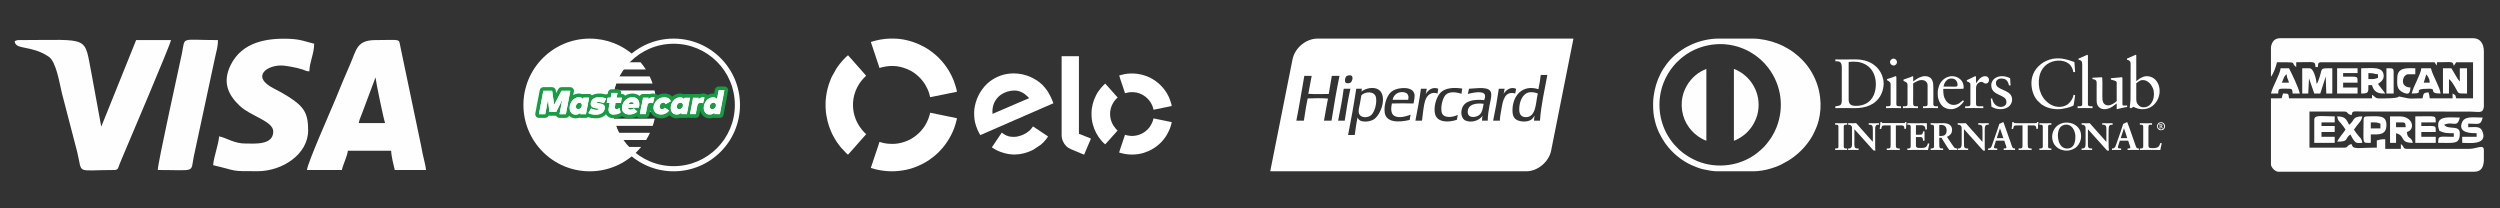
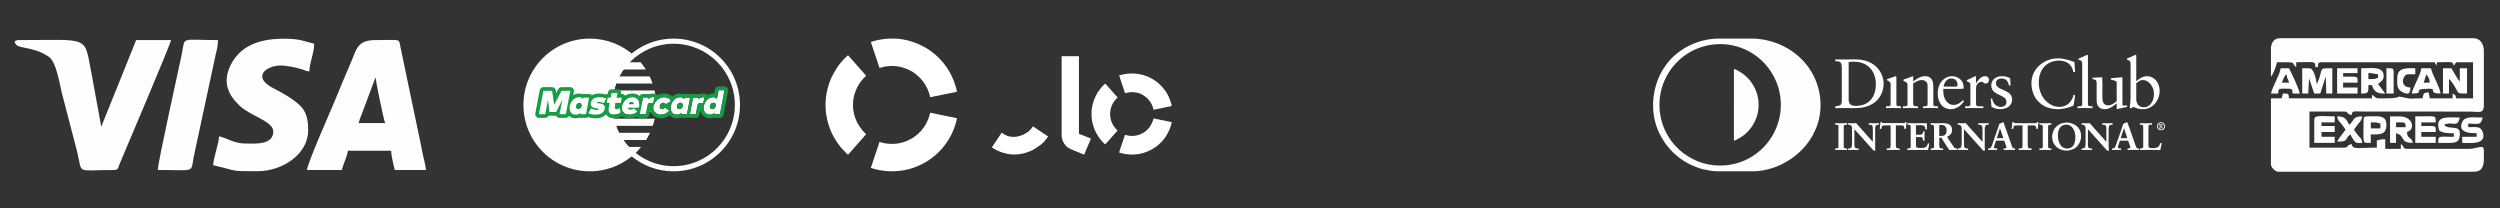
<svg xmlns="http://www.w3.org/2000/svg" xml:space="preserve" width="240mm" height="20mm" version="1.0" style="shape-rendering:geometricPrecision; text-rendering:geometricPrecision; image-rendering:optimizeQuality; fill-rule:evenodd; clip-rule:evenodd" viewBox="0 0 24000 2000">
  <rect x="0" y="0" width="24000" height="2000" fill="#333333" stroke="none" />
  <defs>
    <style type="text/css">
   
    .fil2 {fill:#169C43}
    .fil0 {fill:#FEFEFE}
    .fil4 {fill:white}
    .fil3 {fill:white}
    .fil1 {fill:#FEFEFE;fill-rule:nonzero}
   
  </style>
  </defs>
  <g id="Camada_x0020_1">
    <g id="_1796033047232">
      <path class="fil0" d="M21801.2 736.16c26.28,-30.23 48.89,-100.62 57.73,-138.56 219.57,0 120.16,-1.15 184.77,46.19l0 -46.19c182.32,0 179.67,-14.91 184.76,46.19l23.09 0c2.71,-32.6 -0.27,-46.19 34.64,-46.19l1085.46 0 20.02 31.57c3.43,-16.03 2.7,-15.02 3.07,-31.57 153.86,0 148.99,-12.81 161.66,34.64l23.1 -34.64 161.66 0 0 346.42 -161.66 0c-10.77,-40.35 -4.39,-25.93 -34.64,-46.2l0 46.2 -219.4 0c-2.59,-31.18 -5.42,-31.41 -11.55,-57.73 -50.92,4.22 -46.57,9.82 -57.74,57.73 -110.17,0 -102.27,10.39 -196.74,-11.99 -75.4,-17.87 36.99,11.47 -173.34,12.59 -94.25,0.5 -61.19,0.73 -114.91,-35.24l0 34.64 -796.77 0c-4.14,-49.87 -6.52,-45.05 -57.73,-46.2l-12.97 45.75 -102.51 0.45 0 635.1c0,27.8 41.48,69.28 69.28,69.28l1882.24 0c70.51,0 88.48,-47.57 92.37,-106.38l0 -101.47c0,-60.18 -70.31,-11.54 -138.57,-11.54l-600.47 0c-39.96,0 -21.47,-19.63 -57.73,-46.2l0 46.2 -150.12 0 0 -92.39c-45.58,0 -46.85,3.64 -80.82,11.55l0 69.29c-197.76,0 -227.52,21.46 -242.5,-34.65 -53.07,14.17 -29.16,34.65 -69.28,34.65l-334.89 0 0 -346.43 334.89 0c40.12,0 16.21,20.48 69.28,34.65 11.84,-44.37 -0.12,-35.94 126.92,-34.74l1004.76 0.14c93.56,0.55 127.58,22.73 138.53,-45.12l0 -532.29c0,-72.05 -33.05,-127.02 -103.93,-127.02l-1847.59 0c-57.78,0 -82.66,31.29 -92.37,83.84l0 285.67z" />
      <path class="fil0" d="M22101.43 897.82l57.74 0 7.31 -145.88 50.43 145.88 57.73 0 52.55 -163.39 5.2 163.39 57.73 0 0 -242.49c-134.7,0 -86.32,-5.8 -131.14,111.37 -1.31,3.42 -5.26,13.31 -6.68,16.41 -10.83,23.62 -3.86,10.2 -12.3,22.34 -3.56,-42.87 -26.99,-150.12 -69.29,-150.12l-69.28 0 0 242.49z" />
      <path class="fil0" d="M23452.47 897.82l57.75 0 0 -138.57c23.27,17.07 38.69,44.06 55.44,71.58 43.45,71.44 15.14,66.99 117.77,66.99l0 -242.49 -69.28 0 0 127.03c-8.3,-9.55 -10.94,-12.3 -20.69,-25.51l-60.15 -101.52 -80.84 0 0 242.49z" />
      <path class="fil0" d="M22216.91 1151.87l0 219.39 196.3 0 0 -57.73 -127.02 0 0 -46.19 127.02 0 0 -57.74 -127.02 0 0 -34.64 127.02 0 0 -57.73c-131.4,0 -196.3,-18.63 -196.3,34.64z" />
      <path class="fil0" d="M22771.18 759.25l-34.64 0 0 -57.73c55.15,0 47.88,7.84 92.37,11.55l0 34.65c-25.9,6.02 -26.54,11.53 -57.73,11.53zm-103.92 138.57c72.57,0 69.28,-9.72 69.28,-80.82l34.64 0c22.89,85.68 85.19,80.82 127.02,80.82 -20.58,-30.74 -48.69,-61.63 -69.29,-92.37 26.04,-17.43 56.74,-39.65 54.74,-79.24 -4.68,-91.98 -113.44,-70.88 -216.39,-70.88l0 242.49z" />
      <path class="fil0" d="M23186.89 1371.26l196.3 0 0 -57.73 -138.57 0 0 -46.19 138.57 0c-1.47,-66.49 14.33,-57.74 -138.57,-57.74l0 -34.64 138.57 0c-1.64,-73.51 6.55,-57.73 -196.3,-57.73l0 254.03z" />
      <path class="fil0" d="M23002.13 1174.96l57.74 0c34.9,0 31.93,13.59 34.64,46.2l-92.38 0 0 -46.2zm-57.74 196.3l57.74 0 0 -92.37c96.53,25.77 28.13,92.37 161.67,92.37 -17.91,-67.03 -51.62,-30.37 -57.75,-103.92 84.37,-22.52 60.52,-150.11 -69.28,-150.11l-92.38 0 0 254.03z" />
      <path class="fil0" d="M22436.31 897.82l196.3 0 0 -57.73 -138.57 0 0 -46.19 138.57 0c-1.48,-66.49 14.34,-57.74 -138.57,-57.74l0 -34.64 138.57 0 0 -46.19 -196.3 0 0 242.49z" />
      <path class="fil0" d="M22759.63 1174.96l34.64 0c31.19,0 31.85,5.51 57.75,11.55l0 46.18 -92.39 0 0 -57.73zm-69.28 -23.09c0,238.87 -18.25,219.39 69.28,219.39l0 -80.82c77,0 150.12,9.67 150.12,-92.39 0,-99.17 -85.51,-80.82 -184.76,-80.82 -26.61,0 -34.64,8.03 -34.64,34.64z" />
      <path class="fil0" d="M23292.42 713.61c7.72,10.2 14.65,16.96 21.92,33.67 9.77,22.44 8.35,13.3 11.12,46.62l-57.74 0 24.7 -80.29zm-140.17 184.21c152.23,0 -27.29,-46.18 173.21,-46.18 68.15,0 -16.14,46.18 103.92,46.18 -4.96,-59.62 -75.39,-169.57 -92.37,-242.49l-92.39 0c-4.96,59.64 -75.38,169.58 -92.37,242.49z" />
      <path class="fil0" d="M23406.29 1198.05c0,31.19 5.51,31.85 11.54,57.75 47.37,22.72 68.37,23.09 138.57,23.09l0 34.64c-146.02,0 -148.46,-16.35 -150.11,57.73 156.15,0 207.86,17.51 207.86,-92.37 0,-84.22 -111.44,-28.04 -150.12,-80.84 83.14,-39.89 125.14,37.9 150.12,-69.28 -89.02,0 -207.86,-20.6 -207.86,69.28z" />
      <path class="fil0" d="M23775.81 1278.89l0 34.64 -138.57 0 0 57.73c60.65,0 242.31,25.63 196.64,-103.42 -21.35,-60.28 -61.61,-46.68 -138.91,-46.68l0 -34.65c96.14,0 119.94,22.22 138.57,-57.74 -92.16,0 -176.05,-20.2 -201.21,54.14 -33.08,97.7 99.45,95.98 143.48,95.98z" />
      <path class="fil0" d="M21951.32 713.07c4.04,48.54 13.12,38.04 23.09,80.83l-69.28 0c19.21,-36.31 16.36,-58.98 46.19,-80.83zm-150.12 184.75l69.28 0c4.51,-54.16 0.07,-46.18 103.93,-46.18 34.92,0 31.93,13.59 34.64,46.18l69.29 0c-13.76,-59.07 -76.26,-190.19 -103.93,-242.49l-80.84 0c-4.96,59.64 -75.38,169.58 -92.37,242.49z" />
      <path class="fil0" d="M22517.13 1244.25c-28.61,42.74 -57.25,70.92 -80.82,115.47 118.37,0 66.31,-24.82 127.02,-69.28 53.41,100.93 56.45,80.82 115.48,80.82 -10.8,-46.31 -10.93,-36.13 -37.09,-66.84 -19.46,-22.87 -28.12,-36.83 -43.75,-60.17 49.73,-74.25 67.74,-70.83 80.84,-127.02 -100.98,0 -72.49,40.87 -127.03,80.82 -27.88,-52.67 -36.53,-80.82 -115.47,-80.82 10.79,46.32 10.91,36.13 37.07,66.84 19.46,22.87 28.12,36.83 43.75,60.18z" />
      <path class="fil0" d="M23013.68 747.72c0,56.8 -11.39,110.16 57.77,140.82 51.72,22.92 64.35,10.39 69.24,-48.45 -110.71,-2.47 -75.29,-127.02 -23.09,-127.02l69.29 0 0 -57.74c-70.4,0 -173.21,-14.98 -173.21,92.39z" />
      <path class="fil0" d="M22909.75 897.82l69.28 0 0 -207.85c0,-26.6 -8.03,-34.64 -34.64,-34.64l-34.64 0 0 242.49z" />
      <path class="fil0" d="M3604.88 742.85c3.74,44.84 80.48,413.97 92.37,438.78l-254.03 0c10.76,-46.22 23.32,-65.66 39.08,-111.03l122.58 -327.75zm-658.2 889.13l334.87 0c13.28,-57.01 53.71,-136.37 57.74,-184.76l415.71 0c1.13,51.2 23.61,137.43 34.64,184.76l300.23 0c-3.53,-42.49 -23.74,-112.56 -31.76,-153 -11.73,-59.05 -19.41,-104.39 -33,-163.31l-181.77 -869.01c-16.14,-79.72 8.1,-61.79 -238.46,-61.79 -181.09,0 -182.42,93.1 -242.82,230.63 -47.42,107.98 -95.12,221.73 -140.02,333.43 -32.13,79.96 -269.58,613.53 -275.36,683.05z" />
      <path class="fil0" d="M140.66 396.43c9.49,86.72 154.08,32.85 326.26,147.17 74.5,49.47 106.13,265.79 126.42,347.02l147.8 568.12c54.49,219.97 -24.12,173.24 357.95,173.24 36.31,0 36.56,-25.29 48.46,-55.47 11.07,-28.11 20.63,-49.03 34.01,-81.46 57.38,-138.99 444.34,-1041.81 460.27,-1110.18l-334.89 0 -334.87 831.4 -89.48 -487.87c-79.43,-395.12 2.32,-343.53 -707.29,-343.53 -13.47,0 -31.91,8.23 -34.64,11.56z" />
      <path class="fil0" d="M2623.35 1262.47c0,133.12 -179.46,115.46 -265.59,115.46 -110.32,0 -172.75,-50.34 -254.05,-69.28 -6.94,83.52 -50.77,193.63 -57.73,277.13 247.62,57.7 150.68,57.74 427.26,57.74 236.02,0 484.99,-161.2 484.99,-392.61 0,-163.14 -38.91,-226.52 -186.89,-321.19 -42.62,-27.26 -93.19,-55.35 -140.33,-79.06 -234.31,-117.86 -56.97,-235.98 92.88,-220.69 30.54,3.13 93.41,13.72 128.44,22.47 11.66,2.9 35.4,9.05 54.1,15.18 38.43,12.6 18.94,13.79 63.34,17.48 2.07,-92.58 46.19,-168.01 46.19,-265.58 -82.33,-19.18 -126.63,-41.9 -231.12,-46.55 -223.15,-9.96 -460.11,29.48 -569.92,250.13 -80.87,162.57 -28.45,285.4 87.8,394.18 105.44,98.67 320.63,145.79 320.63,245.19z" />
      <path class="fil0" d="M1514.8 1631.98c370.26,0 313.89,30.78 345.35,-128.1l204.09 -950.62c13.03,-66.52 27.94,-96.21 27.94,-168.39 -366.41,0 -311.73,-38.53 -345.61,127.85 -29.69,145.81 -231.77,1049.92 -231.77,1119.26z" />
      <path class="fil0" d="M5661.83 370.61c164.64,0 314.69,62.47 427.73,165 -21.36,19.37 -41.4,40.17 -59.98,62.26l119.9 0c18.32,21.77 35.2,44.8 50.5,68.92l-220.92 0c-13.53,21.34 -25.84,43.52 -36.81,66.47l294.55 0c10.66,22.29 20.05,45.3 28.1,68.93l-350.75 0c-7.37,21.65 -13.57,43.84 -18.61,66.47l388.02 0c5.02,22.55 8.84,45.55 11.39,68.92l-410.8 0c-2.38,21.85 -3.67,44.02 -3.79,66.47l418.38 0 0.01 3.49c0,22.09 -1.12,43.92 -3.32,65.44l-411.79 0c2.3,22.53 5.8,44.7 10.38,66.47l391.02 0c-4.94,23.48 -11.21,46.47 -18.66,68.93l-353.72 0c7.56,22.75 16.37,44.93 26.34,66.46l301.04 0c-11.02,23.81 -23.47,46.82 -37.24,68.93l-226.55 0c14.44,23.19 30.32,45.4 47.54,66.47l131.43 0c-116.78,142.95 -294.41,234.22 -493.39,234.22 -351.76,0 -636.92,-285.16 -636.92,-636.92 0,-351.77 285.16,-636.93 636.92,-636.93z" />
      <path class="fil0" d="M7103.87 1007.54c0,351.76 -285.16,636.92 -636.92,636.92 -351.76,0 -636.92,-285.16 -636.92,-636.92 0,-351.77 285.16,-636.93 636.92,-636.93 351.76,0 636.92,285.16 636.92,636.93zm-221.41 -415.51c-106.34,-106.33 -253.24,-172.1 -415.51,-172.1 -162.27,0 -309.17,65.77 -415.51,172.1 -106.33,106.33 -172.1,253.24 -172.1,415.51 0,162.27 65.77,309.17 172.1,415.5 106.34,106.34 253.24,172.11 415.51,172.11 162.27,0 309.17,-65.77 415.51,-172.11 106.33,-106.33 172.1,-253.23 172.1,-415.5 0,-162.27 -65.77,-309.18 -172.1,-415.51z" />
      <g>
        <path class="fil1" d="M5432.22 1096.32l-60.89 0 26.7 -140.36 -58.79 119.53 -64.89 0 -13.32 -119.53 -26.69 140.36 -60.89 0 42.66 -224.32 84.44 0 19.37 134.92 70.52 -134.92 84.44 0 -42.66 224.32zm193.08 0l-54.8 0 2.65 -13.94c-13.09,12.07 -28.65,18.11 -46.71,18.11 -13.88,0 -25.61,-3.79 -35.23,-11.32 -9.62,-7.53 -16.29,-17.68 -19.95,-30.45 -3.67,-12.76 -4.05,-26.75 -1.14,-42.03 2.88,-15.17 8.58,-29.11 17.03,-41.82 8.45,-12.71 18.98,-22.86 31.58,-30.39 12.59,-7.53 25.8,-11.27 39.69,-11.27 17.83,0 31.02,6.2 39.56,18.59l2.71 -14.26 54.8 0 -30.19 158.78zm-43.72 -101.53c-4.2,-5.71 -10.44,-8.54 -18.67,-8.54 -8.23,0 -15.49,2.83 -21.87,8.54 -6.37,5.72 -10.44,13.09 -12.15,22.06 -1.71,8.97 -0.43,16.29 3.77,22.01 4.2,5.71 10.38,8.59 18.61,8.59 8.23,0 15.56,-2.88 21.93,-8.59 6.38,-5.72 10.38,-13.04 12.09,-22.01 1.71,-8.97 0.49,-16.34 -3.71,-22.06zm215.98 -4.7c-18.82,-7.8 -35.92,-11.69 -51.3,-11.69 -5.23,0 -8.9,0.48 -11.06,1.44 -2.16,0.96 -3.46,2.45 -3.84,4.48 -0.23,1.18 -0.04,2.14 0.52,2.89 0.55,0.75 1.71,1.39 3.48,1.92 1.76,0.54 3.34,0.96 4.77,1.28 1.44,0.32 3.82,0.7 7.1,1.18 3.27,0.48 5.86,0.9 7.83,1.23l9.3 1.6c32.7,5.55 46.49,21.79 41.38,48.71 -3.48,18.26 -12.62,32.36 -27.5,42.35 -14.88,9.99 -33.99,15.01 -57.28,15.01 -15.81,0 -30.08,-1.34 -42.87,-4.01 -12.8,-2.67 -22.71,-6.41 -29.7,-11.21l26.73 -44.55c15.8,9.62 34.06,14.42 54.78,14.42 6.2,0 10.63,-0.53 13.23,-1.6 2.61,-1.07 4.11,-2.77 4.56,-5.12 0.44,-2.36 -0.83,-4.06 -3.89,-5.13 -3.05,-1.07 -9.28,-2.3 -18.63,-3.69l-6.07 -0.96c-19.08,-2.99 -32.38,-8.6 -39.95,-16.82 -7.57,-8.23 -9.98,-19.71 -7.18,-34.45 3.31,-17.41 11.95,-30.82 25.85,-40.17 13.9,-9.34 31.99,-13.99 54.31,-13.99 12.93,0 23.88,0.8 32.86,2.46 8.98,1.65 20.53,4.96 34.66,9.88l-22.09 44.54zm164.17 -2.24l-51.59 0 -7.07 37.17c-2.84,14.96 2.84,22.43 17.05,22.43 6.51,0 15.72,-3.2 27.62,-9.61l10.66 44.22c-9.81,6.09 -19.55,10.68 -29.22,13.78 -9.67,3.1 -20.97,4.65 -33.89,4.65 -21.69,0 -36.57,-5.98 -44.66,-17.95 -8.08,-11.96 -10.18,-28.2 -6.28,-48.71l8.75 -45.98 -28.84 0 9.57 -50.31 28.84 0 8.65 -45.51 57.04 0 -8.65 45.51 51.59 0 -9.57 50.31zm109.42 -54.64c23.92,0 42,7.74 54.17,23.23 12.17,15.49 15.87,35.63 11.16,60.41 -1.2,6.3 -2.65,11.96 -4.36,16.98l-103.66 0c1.41,12.82 9.69,19.23 24.86,19.23 11.11,0 21.91,-4.27 32.4,-12.82l32.88 32.69c-9.53,8.55 -20.9,15.28 -34.12,20.19 -13.22,4.91 -27.52,7.37 -42.9,7.37 -25.43,0 -44.44,-7.58 -57.11,-22.7 -12.66,-15.11 -16.69,-34.93 -12.02,-59.5 4.79,-25.21 16.33,-45.72 34.6,-61.47 18.27,-15.76 39.63,-23.61 64.1,-23.61zm-8.79 47.91c-12.08,0 -21.14,6.09 -27.19,18.26l47.75 0c-1.64,-12.17 -8.49,-18.26 -20.56,-18.26zm207.31 -47.91c4.17,0 8.82,0.53 13.96,1.6l-14.06 57.04c-8.72,-2.45 -16.82,-3.68 -24.29,-3.68 -8.44,0 -15.13,1.76 -20.08,5.29 -4.94,3.52 -8.2,9.45 -9.79,17.78l-16.18 85.08 -57.2 0 30.2 -158.78 54.48 0 -3.05 16.02c11.23,-13.57 26.57,-20.35 46.01,-20.35zm108.47 0c30.55,0 51.88,12.82 63.99,38.46l-52.39 29.48c-4.73,-9.94 -12.39,-14.9 -22.96,-14.9 -7.37,0 -14.19,2.72 -20.52,8.17 -6.32,5.45 -10.41,12.92 -12.22,22.43 -1.81,9.51 -0.67,16.98 3.42,22.43 4.09,5.45 9.82,8.17 17.19,8.17 10.79,0 20.51,-5.02 29.15,-15.06l41.25 29.97c-10.31,12.07 -22.08,21.41 -35.36,28.09 -13.29,6.67 -27.76,10.04 -43.36,10.04 -25.31,0 -44.56,-7.8 -57.77,-23.39 -13.22,-15.6 -17.52,-35.68 -12.84,-60.25 4.67,-24.57 16.6,-44.65 35.75,-60.25 19.15,-15.59 41.36,-23.39 66.67,-23.39zm216.7 163.11l-54.8 0 2.65 -13.94c-13.08,12.07 -28.65,18.11 -46.7,18.11 -13.89,0 -25.61,-3.79 -35.24,-11.32 -9.62,-7.53 -16.29,-17.68 -19.95,-30.45 -3.66,-12.76 -4.05,-26.75 -1.14,-42.03 2.88,-15.17 8.58,-29.11 17.03,-41.82 8.45,-12.71 18.98,-22.86 31.58,-30.39 12.59,-7.53 25.8,-11.27 39.69,-11.27 17.84,0 31.03,6.2 39.56,18.59l2.72 -14.26 54.8 0 -30.2 158.78zm-43.72 -101.53c-4.2,-5.71 -10.44,-8.54 -18.67,-8.54 -8.22,0 -15.49,2.83 -21.87,8.54 -6.37,5.72 -10.44,13.09 -12.15,22.06 -1.7,8.97 -0.42,16.29 3.78,22.01 4.2,5.71 10.38,8.59 18.6,8.59 8.23,0 15.56,-2.88 21.93,-8.59 6.38,-5.72 10.39,-13.04 12.09,-22.01 1.71,-8.97 0.49,-16.34 -3.71,-22.06zm199.24 -61.58c4.16,0 8.81,0.53 13.95,1.6l-14.05 57.04c-8.72,-2.45 -16.82,-3.68 -24.3,-3.68 -8.44,0 -15.13,1.76 -20.07,5.29 -4.94,3.52 -8.21,9.45 -9.79,17.78l-16.18 85.08 -57.2 0 30.19 -158.78 54.48 0 -3.05 16.02c11.24,-13.57 26.57,-20.35 46.02,-20.35zm94.37 0c16.56,0 29.12,5.29 37.68,15.86l15.88 -83.48 57.04 0 -43.88 230.73 -54.64 0 2.65 -13.94c-13.08,12.07 -28.65,18.11 -46.7,18.11 -13.89,0 -25.61,-3.79 -35.24,-11.32 -9.62,-7.53 -16.29,-17.68 -19.95,-30.45 -3.66,-12.76 -4.04,-26.75 -1.14,-42.03 2.89,-15.17 8.58,-29.11 17.03,-41.82 8.46,-12.71 18.98,-22.86 31.58,-30.39 12.6,-7.53 25.8,-11.27 39.69,-11.27zm23.16 61.58c-4.2,-5.71 -10.44,-8.54 -18.67,-8.54 -8.22,0 -15.49,2.83 -21.86,8.54 -6.38,5.72 -10.45,13.09 -12.16,22.06 -1.7,8.97 -0.42,16.29 3.78,22.01 4.2,5.71 10.38,8.59 18.6,8.59 8.23,0 15.56,-2.88 21.94,-8.59 6.37,-5.72 10.38,-13.04 12.08,-22.01 1.71,-8.97 0.5,-16.34 -3.71,-22.06z" />
        <path id="_1" class="fil2" d="M5432.22 1131.6l-60.89 0c-14.33,0 -26.67,-8.55 -32.19,-20.83l-64.79 0c-2.6,0 -5.12,-0.28 -7.56,-0.82 -5.45,13.01 -18.29,21.57 -32.45,21.56l0 0.09 -60.89 0c-19.48,0 -35.28,-15.8 -35.28,-35.28 0,-3.15 0.41,-6.2 1.19,-9.1l42.16 -221.7c3.16,-16.92 17.97,-28.73 34.59,-28.71l0 -0.09 84.44 0c18.47,0 33.63,14.21 35.15,32.29l3.59 24.99 20 -38.26c6.26,-12 18.49,-18.87 31.15,-18.88l0 -0.14 84.44 0c19.48,0 35.28,15.8 35.28,35.28 0,3.15 -0.41,6.2 -1.19,9.1l-6.06 31.9c8.29,-4.74 16.81,-8.36 25.54,-10.84l-0.01 -0.04c9.85,-2.8 19.85,-4.19 29.98,-4.19 11.74,0 22.64,1.93 32.64,5.76 3.09,-0.88 6.32,-1.35 9.63,-1.34l0 -0.09 54.8 0c10.97,0 20.78,5.01 27.25,12.87 9.07,-5.43 19.22,-9.59 30.4,-12.47 12.26,-3.15 25.26,-4.73 38.99,-4.73 6.95,0 13.8,0.25 20.53,0.75 0.31,0.02 0.62,0.05 0.92,0.08 6.08,0.48 12.01,1.26 17.75,2.32 0.45,0.08 0.89,0.17 1.32,0.27 5.9,1.12 11.7,2.51 17.39,4.13 1.8,0.52 3.77,1.11 5.89,1.77 5.23,-3.1 11.28,-4.85 17.61,-4.9l3.19 -16.8c3.16,-16.92 17.97,-28.73 34.59,-28.71l0 -0.09 57.04 0c19.48,0 35.28,15.8 35.28,35.28 0,3.15 -0.41,6.2 -1.19,9.1l-0.21 1.13 9.06 0c12.21,0 22.98,6.21 29.31,15.65 7.66,-4.85 15.68,-8.81 24.03,-11.89 14.67,-5.39 30.17,-8.09 46.51,-8.09 16.64,0 31.76,2.91 45.28,8.7 9.04,3.87 17.15,8.92 24.33,15.14 5.9,-11.8 18.1,-19.43 31.47,-19.42l0 -0.09 54.48 0c3.18,0 6.25,0.42 9.18,1.21 10.45,-3.69 21.72,-5.54 33.78,-5.54 3.12,0 6.67,0.23 10.62,0.68 0.38,0.04 0.75,0.09 1.13,0.15 2.93,0.37 6.08,0.91 9.38,1.6 8.91,1.85 16.32,6.92 21.28,13.75 6.06,-3.23 12.34,-5.98 18.83,-8.26 15.04,-5.27 30.79,-7.92 47.23,-7.92 31.54,0 56.6,9.46 75.16,28.38 5.28,-4.42 10.93,-8.43 16.92,-12.01 8.99,-5.39 18.26,-9.43 27.77,-12.14l-0.01 -0.04c9.85,-2.8 19.85,-4.19 29.98,-4.19 11.75,0 22.65,1.93 32.65,5.76 3.09,-0.88 6.32,-1.35 9.63,-1.34l0 -0.09 54.8 0c5,0 9.75,1.04 14.06,2.92 4.28,-1.84 8.97,-2.84 13.81,-2.83l0 -0.09 54.48 0c3.18,0 6.25,0.42 9.18,1.21 10.44,-3.69 21.71,-5.54 33.79,-5.54 3.12,0 6.66,0.23 10.61,0.68 0.38,0.04 0.75,0.09 1.13,0.15 2.93,0.37 6.08,0.91 9.38,1.6 7.94,1.65 14.7,5.87 19.59,11.6 7.81,-4.29 15.71,-7.57 23.68,-9.84 9.85,-2.8 19.85,-4.19 29.98,-4.19 3.91,0 7.73,0.21 11.46,0.64l7.51 -39.46c3.16,-16.92 17.97,-28.73 34.59,-28.71l0 -0.09 57.04 0c19.48,0 35.28,15.8 35.28,35.28 0,3.15 -0.41,6.2 -1.19,9.1l-43.38 228.11c-3.16,16.92 -17.97,28.73 -34.59,28.71l0 0.09 -54.64 0c-3.47,0 -6.83,-0.5 -10,-1.44 -10.86,3.73 -22.24,5.61 -34.05,5.61 -10.42,0 -20.42,-1.56 -29.97,-4.63 -9.81,-3.14 -18.8,-7.91 -26.91,-14.27 -8.01,-6.27 -14.72,-13.5 -20.07,-21.69 -5.25,-8.03 -9.32,-16.98 -12.14,-26.81 -0.55,-1.92 -1.05,-3.88 -1.5,-5.87l-7.66 40.3c-3.16,16.92 -17.97,28.73 -34.59,28.71l0 0.09 -57.2 0c-5,0 -9.75,-1.04 -14.06,-2.92 -4.29,1.84 -8.98,2.84 -13.82,2.83l0 0.09 -54.8 0c-3.47,0 -6.83,-0.5 -10,-1.44 -10.86,3.73 -22.24,5.61 -34.05,5.61 -10.42,0 -20.42,-1.56 -29.97,-4.63 -9.81,-3.14 -18.8,-7.91 -26.91,-14.27 -3.78,-2.96 -7.27,-6.13 -10.46,-9.52 -7.25,5.58 -14.97,10.42 -23.11,14.52 -0.75,0.38 -1.5,0.72 -2.26,1.04 -8.64,4.15 -17.51,7.29 -26.57,9.39 -9.97,2.3 -20.12,3.47 -30.38,3.47 -17.16,0 -32.73,-2.83 -46.65,-8.47 -14.94,-6.05 -27.62,-15.21 -37.99,-27.46 -9.66,-11.4 -16.32,-24.35 -19.93,-38.8l-7.94 41.76c-3.16,16.92 -17.97,28.73 -34.59,28.71l0 0.09 -57.2 0c-11.17,0 -21.14,-5.2 -27.6,-13.31 -5.65,2.96 -11.6,5.61 -17.82,7.91 -0.82,0.3 -1.64,0.56 -2.46,0.8 -8.09,2.85 -16.22,4.98 -24.38,6.38 -9.28,1.59 -18.69,2.39 -28.19,2.39 -16.96,0 -32.41,-2.77 -46.29,-8.3 -8.41,-3.34 -16.04,-7.61 -22.89,-12.81 -4.65,2.72 -9.21,5.15 -13.63,7.24 -6.16,2.9 -12.45,5.39 -18.84,7.43 -6.87,2.2 -14.12,3.83 -21.66,4.87 -0.4,0.06 -0.8,0.1 -1.2,0.14 -7.27,0.95 -14.55,1.43 -21.78,1.43 -15.23,0 -28.75,-2.37 -40.52,-7.11 -14.18,-5.7 -25.33,-14.5 -33.36,-26.41 -1.19,-1.76 -2.3,-3.57 -3.34,-5.43 -5.79,6.74 -12.54,12.7 -20.26,17.88 -10.75,7.22 -22.83,12.59 -36.11,16.08 -0.6,0.16 -1.2,0.3 -1.8,0.42 -12.22,3.04 -25.21,4.57 -38.94,4.57 -8.02,0 -16.61,-0.43 -25.74,-1.28 -8.79,-0.82 -16.91,-2.01 -24.3,-3.56 -8.23,-1.72 -15.67,-3.83 -22.26,-6.32 -0.54,-0.2 -1.08,-0.41 -1.62,-0.62 -6.08,4.77 -13.7,7.53 -21.74,7.52l0 0.09 -54.8 0c-3.47,0 -6.83,-0.5 -10,-1.44 -10.88,3.74 -22.24,5.61 -34.06,5.61 -10.41,0 -20.41,-1.56 -29.96,-4.63 -9.81,-3.14 -18.8,-7.91 -26.91,-14.27 -2.02,-1.58 -3.95,-3.22 -5.81,-4.92 -5.88,11.88 -18.12,19.57 -31.54,19.56l0 0.09zm0 -35.28l-60.89 0 26.7 -140.36 -58.79 119.53 -64.89 0 -13.32 -119.53 -26.69 140.36 -60.89 0 42.66 -224.32 84.44 0 19.37 134.92 70.52 -134.92 84.44 0 -42.66 224.32zm193.08 0l-54.8 0 2.65 -13.94c-13.09,12.07 -28.65,18.11 -46.71,18.11 -13.88,0 -25.61,-3.79 -35.23,-11.32 -9.62,-7.53 -16.29,-17.68 -19.95,-30.45 -3.67,-12.76 -4.05,-26.75 -1.14,-42.03 2.88,-15.17 8.58,-29.11 17.03,-41.82 8.45,-12.71 18.98,-22.86 31.58,-30.39 12.59,-7.53 25.8,-11.27 39.69,-11.27 17.83,0 31.02,6.2 39.56,18.59l2.71 -14.26 54.8 0 -30.19 158.78zm-43.72 -101.53c-4.2,-5.71 -10.44,-8.54 -18.67,-8.54 -8.23,0 -15.49,2.83 -21.87,8.54 -6.37,5.72 -10.44,13.09 -12.15,22.06 -1.71,8.97 -0.43,16.29 3.77,22.01 4.2,5.71 10.38,8.59 18.61,8.59 8.23,0 15.56,-2.88 21.93,-8.59 6.38,-5.72 10.38,-13.04 12.09,-22.01 1.71,-8.97 0.49,-16.34 -3.71,-22.06zm215.98 -4.7c-18.82,-7.8 -35.92,-11.69 -51.3,-11.69 -5.23,0 -8.9,0.48 -11.06,1.44 -2.16,0.96 -3.46,2.45 -3.84,4.48 -0.23,1.18 -0.04,2.14 0.52,2.89 0.55,0.75 1.71,1.39 3.48,1.92 1.76,0.54 3.34,0.96 4.77,1.28 1.44,0.32 3.82,0.7 7.1,1.18 3.27,0.48 5.86,0.9 7.83,1.23l9.3 1.6c32.7,5.55 46.49,21.79 41.38,48.71 -3.48,18.26 -12.62,32.36 -27.5,42.35 -14.88,9.99 -33.99,15.01 -57.28,15.01 -15.81,0 -30.08,-1.34 -42.87,-4.01 -12.8,-2.67 -22.71,-6.41 -29.7,-11.21l26.73 -44.55c15.8,9.62 34.06,14.42 54.78,14.42 6.2,0 10.63,-0.53 13.23,-1.6 2.61,-1.07 4.11,-2.77 4.56,-5.12 0.44,-2.36 -0.83,-4.06 -3.89,-5.13 -3.05,-1.07 -9.28,-2.3 -18.63,-3.69l-6.07 -0.96c-19.08,-2.99 -32.38,-8.6 -39.95,-16.82 -7.57,-8.23 -9.98,-19.71 -7.18,-34.45 3.31,-17.41 11.95,-30.82 25.85,-40.17 13.9,-9.34 31.99,-13.99 54.31,-13.99 12.93,0 23.88,0.8 32.86,2.46 8.98,1.65 20.53,4.96 34.66,9.88l-22.09 44.54zm164.17 -2.24l-51.59 0 -7.07 37.17c-2.84,14.96 2.84,22.43 17.05,22.43 6.51,0 15.72,-3.2 27.62,-9.61l10.66 44.22c-9.81,6.09 -19.55,10.68 -29.22,13.78 -9.67,3.1 -20.97,4.65 -33.89,4.65 -21.69,0 -36.57,-5.98 -44.66,-17.95 -8.08,-11.96 -10.18,-28.2 -6.28,-48.71l8.75 -45.98 -28.84 0 9.57 -50.31 28.84 0 8.65 -45.51 57.04 0 -8.65 45.51 51.59 0 -9.57 50.31zm109.42 -54.64c23.92,0 42,7.74 54.17,23.23 12.17,15.49 15.87,35.63 11.16,60.41 -1.2,6.3 -2.65,11.96 -4.36,16.98l-103.66 0c1.41,12.82 9.69,19.23 24.86,19.23 11.11,0 21.91,-4.27 32.4,-12.82l32.88 32.69c-9.53,8.55 -20.9,15.28 -34.12,20.19 -13.22,4.91 -27.52,7.37 -42.9,7.37 -25.43,0 -44.44,-7.58 -57.11,-22.7 -12.66,-15.11 -16.69,-34.93 -12.02,-59.5 4.79,-25.21 16.33,-45.72 34.6,-61.47 18.27,-15.76 39.63,-23.61 64.1,-23.61zm-8.79 47.91c-12.08,0 -21.14,6.09 -27.19,18.26l47.75 0c-1.64,-12.17 -8.49,-18.26 -20.56,-18.26zm207.31 -47.91c4.17,0 8.82,0.53 13.96,1.6l-14.06 57.04c-8.72,-2.45 -16.82,-3.68 -24.29,-3.68 -8.44,0 -15.13,1.76 -20.08,5.29 -4.94,3.52 -8.2,9.45 -9.79,17.78l-16.18 85.08 -57.2 0 30.2 -158.78 54.48 0 -3.05 16.02c11.23,-13.57 26.57,-20.35 46.01,-20.35zm108.47 0c30.55,0 51.88,12.82 63.99,38.46l-52.39 29.48c-4.73,-9.94 -12.39,-14.9 -22.96,-14.9 -7.37,0 -14.19,2.72 -20.52,8.17 -6.32,5.45 -10.41,12.92 -12.22,22.43 -1.81,9.51 -0.67,16.98 3.42,22.43 4.09,5.45 9.82,8.17 17.19,8.17 10.79,0 20.51,-5.02 29.15,-15.06l41.25 29.97c-10.31,12.07 -22.08,21.41 -35.36,28.09 -13.29,6.67 -27.76,10.04 -43.36,10.04 -25.31,0 -44.56,-7.8 -57.77,-23.39 -13.22,-15.6 -17.52,-35.68 -12.84,-60.25 4.67,-24.57 16.6,-44.65 35.75,-60.25 19.15,-15.59 41.36,-23.39 66.67,-23.39zm216.7 163.11l-54.8 0 2.65 -13.94c-13.08,12.07 -28.65,18.11 -46.7,18.11 -13.89,0 -25.61,-3.79 -35.24,-11.32 -9.62,-7.53 -16.29,-17.68 -19.95,-30.45 -3.66,-12.76 -4.05,-26.75 -1.14,-42.03 2.88,-15.17 8.58,-29.11 17.03,-41.82 8.45,-12.71 18.98,-22.86 31.58,-30.39 12.59,-7.53 25.8,-11.27 39.69,-11.27 17.84,0 31.03,6.2 39.56,18.59l2.72 -14.26 54.8 0 -30.2 158.78zm-43.72 -101.53c-4.2,-5.71 -10.44,-8.54 -18.67,-8.54 -8.22,0 -15.49,2.83 -21.87,8.54 -6.37,5.72 -10.44,13.09 -12.15,22.06 -1.7,8.97 -0.42,16.29 3.78,22.01 4.2,5.71 10.38,8.59 18.6,8.59 8.23,0 15.56,-2.88 21.93,-8.59 6.38,-5.72 10.39,-13.04 12.09,-22.01 1.71,-8.97 0.49,-16.34 -3.71,-22.06zm199.24 -61.58c4.16,0 8.81,0.53 13.95,1.6l-14.05 57.04c-8.72,-2.45 -16.82,-3.68 -24.3,-3.68 -8.44,0 -15.13,1.76 -20.07,5.29 -4.94,3.52 -8.21,9.45 -9.79,17.78l-16.18 85.08 -57.2 0 30.19 -158.78 54.48 0 -3.05 16.02c11.24,-13.57 26.57,-20.35 46.02,-20.35zm94.37 0c16.56,0 29.12,5.29 37.68,15.86l15.88 -83.48 57.04 0 -43.88 230.73 -54.64 0 2.65 -13.94c-13.08,12.07 -28.65,18.11 -46.7,18.11 -13.89,0 -25.61,-3.79 -35.24,-11.32 -9.62,-7.53 -16.29,-17.68 -19.95,-30.45 -3.66,-12.76 -4.04,-26.75 -1.14,-42.03 2.89,-15.17 8.58,-29.11 17.03,-41.82 8.46,-12.71 18.98,-22.86 31.58,-30.39 12.6,-7.53 25.8,-11.27 39.69,-11.27zm23.16 61.58c-4.2,-5.71 -10.44,-8.54 -18.67,-8.54 -8.22,0 -15.49,2.83 -21.86,8.54 -6.38,5.72 -10.45,13.09 -12.16,22.06 -1.7,8.97 -0.42,16.29 3.78,22.01 4.2,5.71 10.38,8.59 18.6,8.59 8.23,0 15.56,-2.88 21.94,-8.59 6.37,-5.72 10.38,-13.04 12.08,-22.01 1.71,-8.97 0.5,-16.34 -3.71,-22.06z" />
      </g>
-       <path class="fil1" d="M5432.22 1096.32l-60.89 0 26.7 -140.36 -58.79 119.53 -64.89 0 -13.32 -119.53 -26.69 140.36 -60.89 0 42.66 -224.32 84.44 0 19.37 134.92 70.52 -134.92 84.44 0 -42.66 224.32zm193.08 0l-54.8 0 2.65 -13.94c-13.09,12.07 -28.65,18.11 -46.71,18.11 -13.88,0 -25.61,-3.79 -35.23,-11.32 -9.62,-7.53 -16.29,-17.68 -19.95,-30.45 -3.67,-12.76 -4.05,-26.75 -1.14,-42.03 2.88,-15.17 8.58,-29.11 17.03,-41.82 8.45,-12.71 18.98,-22.86 31.58,-30.39 12.59,-7.53 25.8,-11.27 39.69,-11.27 17.83,0 31.02,6.2 39.56,18.59l2.71 -14.26 54.8 0 -30.19 158.78zm-43.72 -101.53c-4.2,-5.71 -10.44,-8.54 -18.67,-8.54 -8.23,0 -15.49,2.83 -21.87,8.54 -6.37,5.72 -10.44,13.09 -12.15,22.06 -1.71,8.97 -0.43,16.29 3.77,22.01 4.2,5.71 10.38,8.59 18.61,8.59 8.23,0 15.56,-2.88 21.93,-8.59 6.38,-5.72 10.38,-13.04 12.09,-22.01 1.71,-8.97 0.49,-16.34 -3.71,-22.06zm215.98 -4.7c-18.82,-7.8 -35.92,-11.69 -51.3,-11.69 -5.23,0 -8.9,0.48 -11.06,1.44 -2.16,0.96 -3.46,2.45 -3.84,4.48 -0.23,1.18 -0.04,2.14 0.52,2.89 0.55,0.75 1.71,1.39 3.48,1.92 1.76,0.54 3.34,0.96 4.77,1.28 1.44,0.32 3.82,0.7 7.1,1.18 3.27,0.48 5.86,0.9 7.83,1.23l9.3 1.6c32.7,5.55 46.49,21.79 41.38,48.71 -3.48,18.26 -12.62,32.36 -27.5,42.35 -14.88,9.99 -33.99,15.01 -57.28,15.01 -15.81,0 -30.08,-1.34 -42.87,-4.01 -12.8,-2.67 -22.71,-6.41 -29.7,-11.21l26.73 -44.55c15.8,9.62 34.06,14.42 54.78,14.42 6.2,0 10.63,-0.53 13.23,-1.6 2.61,-1.07 4.11,-2.77 4.56,-5.12 0.44,-2.36 -0.83,-4.06 -3.89,-5.13 -3.05,-1.07 -9.28,-2.3 -18.63,-3.69l-6.07 -0.96c-19.08,-2.99 -32.38,-8.6 -39.95,-16.82 -7.57,-8.23 -9.98,-19.71 -7.18,-34.45 3.31,-17.41 11.95,-30.82 25.85,-40.17 13.9,-9.34 31.99,-13.99 54.31,-13.99 12.93,0 23.88,0.8 32.86,2.46 8.98,1.65 20.53,4.96 34.66,9.88l-22.09 44.54zm164.17 -2.24l-51.59 0 -7.07 37.17c-2.84,14.96 2.84,22.43 17.05,22.43 6.51,0 15.72,-3.2 27.62,-9.61l10.66 44.22c-9.81,6.09 -19.55,10.68 -29.22,13.78 -9.67,3.1 -20.97,4.65 -33.89,4.65 -21.69,0 -36.57,-5.98 -44.66,-17.95 -8.08,-11.96 -10.18,-28.2 -6.28,-48.71l8.75 -45.98 -28.84 0 9.57 -50.31 28.84 0 8.65 -45.51 57.04 0 -8.65 45.51 51.59 0 -9.57 50.31zm109.42 -54.64c23.92,0 42,7.74 54.17,23.23 12.17,15.49 15.87,35.63 11.16,60.41 -1.2,6.3 -2.65,11.96 -4.36,16.98l-103.66 0c1.41,12.82 9.69,19.23 24.86,19.23 11.11,0 21.91,-4.27 32.4,-12.82l32.88 32.69c-9.53,8.55 -20.9,15.28 -34.12,20.19 -13.22,4.91 -27.52,7.37 -42.9,7.37 -25.43,0 -44.44,-7.58 -57.11,-22.7 -12.66,-15.11 -16.69,-34.93 -12.02,-59.5 4.79,-25.21 16.33,-45.72 34.6,-61.47 18.27,-15.76 39.63,-23.61 64.1,-23.61zm-8.79 47.91c-12.08,0 -21.14,6.09 -27.19,18.26l47.75 0c-1.64,-12.17 -8.49,-18.26 -20.56,-18.26zm207.31 -47.91c4.17,0 8.82,0.53 13.96,1.6l-14.06 57.04c-8.72,-2.45 -16.82,-3.68 -24.29,-3.68 -8.44,0 -15.13,1.76 -20.08,5.29 -4.94,3.52 -8.2,9.45 -9.79,17.78l-16.18 85.08 -57.2 0 30.2 -158.78 54.48 0 -3.05 16.02c11.23,-13.57 26.57,-20.35 46.01,-20.35zm108.47 0c30.55,0 51.88,12.82 63.99,38.46l-52.39 29.48c-4.73,-9.94 -12.39,-14.9 -22.96,-14.9 -7.37,0 -14.19,2.72 -20.52,8.17 -6.32,5.45 -10.41,12.92 -12.22,22.43 -1.81,9.51 -0.67,16.98 3.42,22.43 4.09,5.45 9.82,8.17 17.19,8.17 10.79,0 20.51,-5.02 29.15,-15.06l41.25 29.97c-10.31,12.07 -22.08,21.41 -35.36,28.09 -13.29,6.67 -27.76,10.04 -43.36,10.04 -25.31,0 -44.56,-7.8 -57.77,-23.39 -13.22,-15.6 -17.52,-35.68 -12.84,-60.25 4.67,-24.57 16.6,-44.65 35.75,-60.25 19.15,-15.59 41.36,-23.39 66.67,-23.39zm216.7 163.11l-54.8 0 2.65 -13.94c-13.08,12.07 -28.65,18.11 -46.7,18.11 -13.89,0 -25.61,-3.79 -35.24,-11.32 -9.62,-7.53 -16.29,-17.68 -19.95,-30.45 -3.66,-12.76 -4.05,-26.75 -1.14,-42.03 2.88,-15.17 8.58,-29.11 17.03,-41.82 8.45,-12.71 18.98,-22.86 31.58,-30.39 12.59,-7.53 25.8,-11.27 39.69,-11.27 17.84,0 31.03,6.2 39.56,18.59l2.72 -14.26 54.8 0 -30.2 158.78zm-43.72 -101.53c-4.2,-5.71 -10.44,-8.54 -18.67,-8.54 -8.22,0 -15.49,2.83 -21.87,8.54 -6.37,5.72 -10.44,13.09 -12.15,22.06 -1.7,8.97 -0.42,16.29 3.78,22.01 4.2,5.71 10.38,8.59 18.6,8.59 8.23,0 15.56,-2.88 21.93,-8.59 6.38,-5.72 10.39,-13.04 12.09,-22.01 1.71,-8.97 0.49,-16.34 -3.71,-22.06zm199.24 -61.58c4.16,0 8.81,0.53 13.95,1.6l-14.05 57.04c-8.72,-2.45 -16.82,-3.68 -24.3,-3.68 -8.44,0 -15.13,1.76 -20.07,5.29 -4.94,3.52 -8.21,9.45 -9.79,17.78l-16.18 85.08 -57.2 0 30.19 -158.78 54.48 0 -3.05 16.02c11.24,-13.57 26.57,-20.35 46.02,-20.35zm94.37 0c16.56,0 29.12,5.29 37.68,15.86l15.88 -83.48 57.04 0 -43.88 230.73 -54.64 0 2.65 -13.94c-13.08,12.07 -28.65,18.11 -46.7,18.11 -13.89,0 -25.61,-3.79 -35.24,-11.32 -9.62,-7.53 -16.29,-17.68 -19.95,-30.45 -3.66,-12.76 -4.04,-26.75 -1.14,-42.03 2.89,-15.17 8.58,-29.11 17.03,-41.82 8.46,-12.71 18.98,-22.86 31.58,-30.39 12.6,-7.53 25.8,-11.27 39.69,-11.27zm23.16 61.58c-4.2,-5.71 -10.44,-8.54 -18.67,-8.54 -8.22,0 -15.49,2.83 -21.86,8.54 -6.38,5.72 -10.45,13.09 -12.16,22.06 -1.7,8.97 -0.42,16.29 3.78,22.01 4.2,5.71 10.38,8.59 18.6,8.59 8.23,0 15.56,-2.88 21.94,-8.59 6.37,-5.72 10.38,-13.04 12.08,-22.01 1.71,-8.97 0.5,-16.34 -3.71,-22.06z" />
-       <path class="fil3" d="M9528.12 1093.24l-0.92 -23.99c0,-31.91 7.69,-60.93 17.54,-83.05 2.23,-5.01 5.58,-11.73 8.46,-16.45 8.67,-14.25 21.27,-31.85 33.76,-42.85 2.59,-2.28 3.81,-2.99 6.44,-5.55 2.14,-2.09 4.6,-3.88 7.09,-5.83 5.05,-3.95 10.13,-7.13 15.29,-10.55 32.19,-21.38 79.62,-35.99 121.83,-35.99 52.1,0 94.63,24.96 128.51,58.84l9.74 10.56c2.16,2.45 2.06,1.08 2.95,4.43 -6.42,1.5 -182.54,78.45 -208.04,89.13l-131.6 56.66c-3.57,1.57 -7.62,3 -11.05,4.64zm-176.27 -13.84c0,50.92 2.81,82.77 19.03,131.4 10.19,30.54 15.29,39.48 28.34,65.79 3.76,7.58 7.98,13.6 11.69,20.61 3.39,-1.79 6.96,-3.22 10.82,-4.87l54.68 -23.76c3.56,-1.57 7.09,-3.24 10.84,-4.86 3.97,-1.72 7.12,-2.83 11.02,-4.66 26.53,-12.4 59.98,-25.95 87.38,-38.13 50.67,-22.53 102.62,-44.13 152.9,-66.75l88.19 -38.24c7.46,-3.12 14.71,-6.76 21.74,-9.64 15,-6.14 28.67,-12.65 43.78,-18.98l88.04 -38.39c14.55,-6.37 28.88,-12.45 43.72,-19.04l76.55 -33.27c3.85,-1.67 7.58,-3.92 11.73,-4.88 -0.32,-3.8 -6.03,-17.4 -8.05,-22.41 -5.24,-13.05 -9.51,-23.83 -15.94,-36.66 -15.19,-30.28 -33.39,-63.9 -55.58,-89.31 -21,-24.04 -24.41,-29.51 -52.69,-52.52 -7.6,-6.19 -15.78,-11.92 -24.07,-17.46 -8.78,-5.87 -16.81,-10.07 -26.01,-15.52 -4.62,-2.75 -8.69,-4.47 -13.13,-7.17l-28.18 -13.36c-39.54,-18.58 -102.06,-32.61 -155.65,-32.61 -87.62,0 -164.45,27.51 -229.41,76.07 -41.17,30.79 -72.61,70.52 -98.75,114.43 -7.31,12.28 -18.05,34.9 -23.2,47.87 -2.44,6.14 -4.44,11.37 -6.61,17.39 -12.53,34.86 -23.18,79.41 -23.18,118.93z" />
      <path class="fil3" d="M8141.03 1484.55c3.12,-2.1 3.16,-2.85 5.4,-5.68l54.37 -60.99c2.31,-2.49 2.96,-3.88 5.53,-6.47l87.51 -98.91c2.25,-2.91 2.82,-3.32 5.25,-5.82 2.64,-2.72 15.73,-17.26 16.36,-19.63 -4.95,-1.32 -34.31,-33.09 -39.15,-39.29 -35.86,-45.88 -59.02,-85.33 -74.55,-142.33 -16.98,-62.32 -17.58,-133.65 -0.01,-196.04 7.99,-28.38 14.72,-45.46 27.58,-71.17 9.2,-18.4 24.64,-43.74 37.93,-59.89 7.58,-9.21 14.18,-17.92 22.59,-26.32 5.93,-5.93 20.85,-19.41 24.69,-25.15l-53.74 -61.62c-2.53,-2.52 -3,-3.15 -5.19,-5.89l-10.98 -12.08c-2.34,-2.5 -2.91,-3.9 -5.53,-6.47l-48.44 -54.92c-2.47,-2.65 -3.32,-3.2 -5.71,-6.29l-27.03 -30.2c-2.34,-2.79 -3.1,-3.76 -5.58,-6.41l-11.3 -12.69c-6.04,3.19 -40.28,37.31 -44.03,41.8l-29.92 34.67c-3.4,4.27 -6.44,7.92 -9.77,12.38 -6.32,8.46 -12.47,16.16 -18.36,25.03 -3.05,4.59 -5.48,8.24 -8.48,12.73l-42.94 76.12c-1.31,2.82 -2.35,4.54 -3.71,7.36 -2.55,5.32 -4.34,9.99 -6.75,15.4 -12.99,29.23 -24.88,65.64 -32.8,97.33 -10.72,42.86 -20.48,108.53 -18.67,154.05l0.37 30.74c0.14,4.68 0.94,5.1 0.98,10.1 0.19,30.07 10.32,85.73 17.14,112.98 7.89,31.55 19.82,68.26 32.64,97.49l13.56 29.82c11.34,22.5 18.79,34.99 31.05,55.69 10.7,18.06 23.07,34.45 35.58,51.17l14.26 18.05c1.85,2.2 3.22,3.93 5.04,6.03 17.18,19.7 21.68,24.49 41.97,44.78 3.39,3.39 7.16,7.69 10.71,10.52 5.33,4.25 8.82,9.13 12.13,10.02z" />
      <path class="fil3" d="M8360.67 402.93c0.1,4.24 2.95,10.2 4.74,15.57 1.64,4.95 3.26,9.82 5.07,15.23l51.91 155.74c1.81,5.42 20.06,58.27 20.42,62.64 5.55,0 7.89,-1.71 12.59,-3.1 4.48,-1.33 8.03,-2.3 12.33,-3.37 96.44,-23.88 180.78,-13.08 268.56,30.46 58.64,29.07 113.79,83.6 147.14,138.95 13.88,23.04 29.95,57.32 37.44,84.38 1.6,5.81 7.83,27.61 8.3,33.23 6.82,0 24.35,-4.43 31.91,-5.92l225.57 -45.76c0,-18.34 -25.37,-93.5 -31.24,-108.11 -13.55,-33.7 -28.68,-64.31 -46.45,-93.83 -24,-39.86 -58.13,-84.77 -91.43,-118.07 -5.26,-5.26 -12.05,-13.02 -17.69,-17.37 -6.88,-5.31 -11.73,-11.2 -18.34,-16.73 -20.41,-17.1 -37.33,-30.25 -58.8,-45.49 -25.94,-18.43 -66.41,-40.77 -95.04,-53.55 -77.38,-34.52 -163.22,-57.2 -250.11,-57.2 -30.89,0 -49.48,-0.27 -81.07,2.91 -15.57,1.57 -33.92,4.17 -48.37,7 -23.29,4.56 -54.51,11.5 -76.94,19.04 -3.73,1.26 -6.89,2.51 -10.5,3.35z" />
      <path class="fil3" d="M8575.71 1381.18c-48.94,0 -74.2,-1.71 -120.31,-15.35 -4.7,-1.39 -7.04,-3.11 -12.59,-3.11 -0.31,3.8 -8.26,26.17 -10.03,31.5 -3.53,10.57 -6.87,20.57 -10.39,31.14 -6.86,20.59 -14.1,41.4 -20.99,62.07 -7,20.99 -13.71,41.13 -20.77,62.29l-20.88 62.18 42.13 12.33c7.38,2.15 14.81,3.7 22.4,5.28 96.61,20.19 181.01,19.75 277.79,-0.14 53.55,-11 105.1,-31.69 153.58,-55.92l33.78 -18.82c3.55,-2.12 7.28,-4.22 10.95,-6.58 7.3,-4.69 14.08,-8.99 21.23,-13.84l30.37 -22.24c3.63,-2.7 6.27,-4.91 9.78,-7.75l19.23 -15.84c6.15,-4.93 11.57,-11.31 17.93,-16.22 5.64,-4.36 12.43,-12.12 17.69,-17.38l12.45 -13.39c3.8,-4.11 4.54,-3.96 8.47,-9.06l8.2 -9.34c1.76,-2.09 2.69,-2.76 4.34,-4.89l15.69 -19.37c54.21,-70.96 92.8,-146.96 114.8,-234.98 1.56,-6.25 6.09,-23.37 6.09,-28.98 -30.04,-7 -66.01,-12.98 -96.51,-19.77 -10.99,-2.44 -20.94,-4.36 -32.15,-6.61l-128.82 -26.22c-1.1,13.24 -14.01,51.23 -18.59,62.62 -11.15,27.75 -25.55,55.06 -42.85,78.97 -5.2,7.19 -16.29,22.13 -22.31,28.45 -2.2,2.31 -2.66,3.3 -4.62,5.53l-20.3 20.31c-29.5,29.5 -73.62,58 -111.11,73.47 -9.95,4.11 -19.11,7.62 -29.52,11.09 -30.32,10.1 -70.26,18.57 -104.16,18.57z" />
      <path class="fil3" d="M10191.67 1297.2c0,40.26 16.94,78.04 44.52,105.91 25.87,26.15 66.32,37.29 99.42,51.93l53.41 22.26c5.44,2.19 12.69,5.87 18.6,7.25l65.53 -154.13c-12.65,-6.06 -70.87,-28.91 -85.96,-34.93 -4.76,-1.9 -26,-10.93 -29.4,-11.21l0 -744.76 -166.12 0 0 757.68z" />
      <path class="fil3" d="M10478.68 1085.86c0,44.92 2.05,67.54 12.73,109.1 13.67,53.25 44.06,111.76 79.78,151.86 2.44,2.75 3.25,4.13 6.02,6.89 2.63,2.62 3.36,4.32 5.97,6.96 5.76,5.82 20,20.74 26.55,25.13l15.16 -16.23c5.98,-7.75 28.59,-31.01 37.17,-41.26 1.71,-2.04 1.74,-2.55 3.72,-4.6l22.26 -24.8c6.27,-7.85 39.44,-42.06 40.74,-46.93 -8.59,-5.75 -11.92,-10.26 -17.8,-17.26l-21.88 -28.88c-3.95,-6 -6.84,-11.84 -10.15,-18.46 -25.52,-51.04 -29.13,-111.19 -9.1,-165.07 8.14,-21.88 22.02,-46.68 37.49,-64.03 6.68,-7.5 14.34,-16.55 22.37,-21.93l-99.95 -112.32c-4.25,-5.08 -14.94,-15.27 -19.11,-21.49l-7.11 5.8c-8.45,7.09 -17.86,18.16 -25.41,26.28 -2.63,2.83 -3.62,3.73 -6.1,6.81 -22.33,27.74 -33.79,41.33 -52.12,78 -24.32,48.63 -41.23,108.15 -41.23,166.43z" />
      <path class="fil3" d="M10744.47 725.01c0.12,5.46 25.28,78.17 27.57,85.03l21 62.98c1.75,5.26 6.41,17.06 6.8,21.8 4.24,-0.09 7.36,-1.73 11.08,-2.77 43.37,-12.15 91.07,-10.15 132.91,6.45 38.49,15.28 72.17,41.2 95.59,75.14 2.27,3.29 3.51,4.64 5.62,8.22 15.42,26.16 21.15,38.46 28.9,71.7l153.28 -31.3c3.88,-0.78 6.67,-1.38 10.63,-2.29 12.42,-2.84 12.6,1.94 7.03,-21.06 -1.29,-5.31 -3.11,-11.86 -4.7,-16.53 -12.3,-36.26 -17.48,-52.26 -39.4,-88.88 -6.82,-11.39 -17.56,-27.39 -25.96,-37.73 -8.82,-10.87 -30.48,-36.98 -40.89,-44.93l-23.29 -20.09c-18.93,-15.49 -30.66,-22.43 -50.49,-34.41 -4.43,-2.68 -9.13,-4.71 -13.72,-7.51l-29.56 -13.81c-82.42,-32.94 -173.12,-39.48 -258.89,-14.04 -5,1.49 -8.35,2.83 -13.51,4.03z" />
      <path class="fil3" d="M10799.84 1294.43l-28.26 84.33c-2.33,7 -27.92,80.66 -28.03,85.48l26.75 7.39c65.79,17.53 149.39,16.03 213.32,-5.42 46.37,-15.55 88.13,-36.2 126.02,-66.86 9,-7.28 31.73,-26.91 39.28,-35.48 2.14,-2.43 2.59,-3.54 5.07,-6 10.74,-10.66 19.77,-22.86 28.71,-34.97 6.27,-8.49 11.83,-16.62 17.39,-25.99 16.74,-28.23 30.07,-56.42 39.64,-88.64 2.15,-7.24 8.63,-28.51 8.63,-34.73 0,-2.11 -12.53,-3.71 -15.92,-4.39l-137.96 -28.15c-31.39,-6.27 -15.5,-9.71 -29.11,24.88 -15.25,38.75 -36.01,70.19 -70.27,95.86l-11.77 8.53c-27.06,17.68 -58.62,29.62 -91.27,33.32 -53.91,6.1 -84.41,-8.98 -92.22,-9.16z" />
      <path class="fil3" d="M9738.53 1313.81c-29.29,0 -50.28,-1.12 -76.58,-12.93 -12.03,-5.4 -23.94,-12.19 -34.44,-20.02 -3.47,-2.59 -6.87,-6.61 -10.8,-7.65l-47.43 70.69c-7.99,11.97 -15.52,24.01 -23.63,35.43l-17.9 26.4c-1.98,2.96 -4.85,5.74 -5.17,9.6l14.76 9.24c41.64,27.72 92.09,44.3 140.96,53.76 11.95,2.32 55.93,6.45 67.08,4.76 8.81,-1.33 28.12,-1.17 45.23,-3.68 27.12,-3.99 52.51,-10.42 77.27,-19.64 5.97,-2.23 11.8,-4.17 17.37,-6.63l33.56 -15.35 73.73 -49.01 25.35 -23.56c9.67,-11.56 39.79,-44.11 42.73,-55.1 -2.05,-3.06 -13.1,-9.66 -17.17,-12.37l-126.8 -84.53c-20.73,30.96 -38.03,48.02 -71.35,68 -14.82,8.89 -30.27,15.24 -48.05,21.17 -9.35,3.12 -17.87,5.41 -27.56,7.51 -8.74,1.89 -21.23,3.91 -31.16,3.91z" />
-       <path class="fil4" d="M12196.62 1644.46l2455.29 0c109.74,0 217.4,-89.78 239.25,-199.52l213.47 -1071.96c0.26,-1.3 -0.59,-2.37 -1.9,-2.37l-2455.3 0c-109.73,0 -217.39,89.78 -239.25,199.51l-213.47 1071.96c-0.26,1.31 0.6,2.38 1.91,2.38zm768.74 -851.5c12.64,-8.71 28.92,-48.38 10.32,-64.9 -5.89,-5.22 -15.75,-6.74 -29.5,-4.42 -12.75,2.15 -20.09,6.49 -25.06,13.28 -8.01,10.9 -15.36,43.81 -2.96,56.04 12.09,11.9 39.15,5.53 47.2,0zm-179.93 -64.9c-9.06,58.79 -19.26,116.42 -29.49,174.03 -65.7,0.69 -132.78,3.24 -196.15,-1.48 11.97,-56.36 20.55,-116.11 32.44,-172.55l-70.78 0c-25.34,143.77 -48.4,289.84 -76.69,430.65l72.26 0c11.34,-72.23 21.94,-145.2 36.87,-213.85 61.62,-1.52 135.47,-4.16 194.68,1.48 -12.21,71.37 -26.97,140.18 -38.35,212.37l72.27 0c23.22,-145.9 47.68,-290.54 76.69,-430.65l-73.75 0zm1022.03 123.89c-56.23,-22.71 -100.43,15.66 -120.93,51.62 4.65,-16 6.57,-34.73 10.33,-51.62l-56.04 0c-13.71,106.25 -33.9,206 -53.09,306.76l63.42 0c8.89,-59.81 12.72,-140.42 32.44,-197.62 15.76,-45.72 57,-84.67 116.51,-63.42 0.82,-16.86 5.65,-29.74 7.36,-45.72zm35.39 234.49c-5.84,-15.1 -7.35,-40.04 -5.89,-59 3.27,-42.61 18.8,-94.49 42.77,-117.97 33.07,-32.42 98.36,-27.05 150.43,-8.86 1.61,-17.54 5.13,-33.2 7.37,-50.13 -85.39,-13.95 -166.43,-5.27 -209.41,39.82 -42.07,44.14 -69.64,145.59 -50.15,209.42 22.82,74.69 125.12,78.75 207.95,50.15 3.67,-15.02 5.6,-31.76 8.85,-47.2 -45.27,23.51 -131.8,35.73 -151.92,-16.23zm712.33 -233.02c-56.05,-28.02 -102.71,19 -120.93,47.19 5.19,-14.46 5.49,-33.84 10.32,-48.67l-56.04 0c-15.12,105.33 -33.32,207.56 -54.56,306.76l64.9 0c0.4,-40.65 8.39,-70.73 14.74,-110.6 13.54,-85.14 33.47,-178.5 132.74,-150.44 3.28,-14.39 4.65,-30.73 8.83,-44.24zm-1654.71 -1.47c-1.72,0.24 -1.61,2.33 -1.48,4.42 -13.98,104.5 -32.89,204.07 -53.09,302.33l63.41 0c15.24,-105.2 32.69,-208.18 54.57,-306.76l-63.41 0.01zm557.46 -5.9c-45.82,3.53 -84.55,16.71 -112.08,45.72 -33.76,35.56 -61.1,114.2 -53.09,185.83 11.43,102.17 138.64,98.5 240.39,73.74 1.73,-17.94 6.07,-33.27 8.85,-50.15 -41.92,15.68 -114.69,37.58 -157.81,10.33 -32.55,-20.58 -32.74,-72.69 -22.12,-117.99 68.38,-2.17 139.46,-1.76 207.94,0 4.34,-32.1 16.77,-67.1 5.9,-98.81 -14.34,-41.85 -65.71,-52.7 -117.98,-48.67zm60.47 112.09l-148.96 0c4.72,-34.25 35.53,-71.89 84.07,-73.74 45.68,-1.75 78.39,16.77 64.89,73.74zm-300.86 -106.19c-53.67,-20.16 -119.08,3.9 -147.44,26.8 0.1,1.01 -0.68,1.14 -1.51,1.22 0.48,-0.41 1,-0.81 1.51,-1.22 -0.01,-0.09 -0.02,-0.17 -0.03,-0.26 0.48,-9.84 3.94,-16.7 4.42,-26.54l-54.57 0c-22.74,151.28 -49.7,298.33 -78.16,443.91l63.42 0c9.17,-56.69 15.24,-116.51 28.02,-169.6 14.48,55.84 109.05,45.17 148.95,23.6 82.33,-44.53 145.84,-256.43 35.39,-297.91zm-50.13 249.24c-33.93,35.93 -117.34,35.4 -123.89,-25.07 -2.85,-26.31 6.95,-53.9 11.81,-81.12 4.89,-27.55 8.43,-53.97 13.26,-78.16 33.42,-40.81 131.63,-45.74 141.59,22.12 8.64,58.91 -14.68,132.47 -42.77,162.23zm1623.73 -381.97c-5.43,47.65 -12.69,93.48 -22.12,137.15 -155.55,-49.25 -250.96,65.21 -249.23,206.48 0.34,27.32 5.04,54.41 22.12,73.74 29.45,33.29 113.75,41.26 156.33,13.26 8.23,-5.42 16.66,-15.28 22.11,-22.12 4.12,-5.14 10.63,-18.62 11.82,-14.74 -2.25,14.96 -5.59,28.83 -5.91,45.71l57.52 0c11.1,-159.01 45.37,-294.82 70.81,-439.49l-63.45 0 0 0.01zm-141.57 405.56c-42.68,0.92 -63.92,-25.51 -64.9,-69.31 -1.69,-76.72 31.96,-161.96 100.3,-169.6 31.8,-3.56 54.86,3.84 78.17,11.8 -21.42,86.18 -13.69,224.97 -113.57,227.11zm-547.15 -272.83c-3.12,17.52 -7.92,33.38 -11.8,50.14 37.43,-9.39 153.95,-38.15 165.19,11.79 3.71,16.6 -2.71,34.23 -7.38,47.21 -105.37,-9.98 -191.26,7.52 -213.86,82.58 -15.12,50.27 1.7,99.75 33.93,113.57 62.07,26.59 137.56,-3.88 163.7,-45.72 -2.73,14.48 -5.29,29.12 -4.42,47.19l54.56 0c0.6,-52.26 8.19,-94.56 16.23,-141.59 6.84,-40.04 19.75,-79.69 17.7,-115.03 -4.69,-80.94 -138.79,-52.31 -213.85,-50.14zm103.23 247.76c-32.68,31.99 -124.42,41.08 -115.03,-35.39 7.79,-63.52 76.95,-77.02 151.9,-67.85 -5.57,34.75 -11.97,78.87 -36.87,103.24z" />
      <path class="fil0" d="M16478.51 424.37c89.09,-5.77 175.52,10.43 249.95,39.97 51.4,20.39 76.7,36.25 118.18,63.66 9.65,6.38 43.29,32.29 51.18,40.24 3.37,3.4 6.38,5.03 9.49,8.21 10.15,10.4 17.88,16.56 28.1,27.92l8.7 8.95c11.13,12.58 22.33,25.9 32.9,39.87 123.25,163.08 153.76,374.11 78.33,567.82 -13.21,33.92 -31.08,68.85 -49.02,96.45 -25.41,39.08 -64.07,88.92 -99.91,119.29 -15.78,13.37 -21.29,18.87 -39.58,33.16 -157.6,123.02 -379.79,153.6 -568.06,78.73 -61.01,-24.27 -130.23,-66.4 -178.98,-111.97l-45.53 -46.82c-30.04,-34.27 -59.04,-76.86 -80.49,-119.02 -75.08,-147.53 -83.94,-324.32 -22.4,-479.16 21.46,-53.99 57.33,-116.47 95.08,-159.51 3.57,-4.06 5.23,-5.99 8.73,-9.9l17.1 -19.31c3.19,-3.44 6.49,-5.73 9.66,-9.01l18.48 -17.91c12.49,-12.05 25.1,-21.89 39.53,-33.19 87.43,-68.49 200.05,-110.79 318.56,-118.47zm-608.75 570.38c0,65.93 2.67,106.61 18.47,170.25 19.61,78.93 53.12,145.2 98.1,210.53l34.06 43.59c9.28,9.99 17.87,20.95 27.51,30.48l29.54 28.46c2.18,1.82 2.71,1.83 4.89,3.95l10.32 9.34c2.06,1.84 3.2,2.47 5.4,4.43 35.12,31.33 99.08,71.67 141.98,89.99 37.28,15.91 73.92,31.53 114.21,40.1 45.53,9.7 88.38,18.59 136.71,18.59l341.07 0c53.37,0 119.63,-11.35 170.91,-27.64 29.29,-9.31 59.42,-18.98 86.95,-32.97 4.71,-2.39 9,-3.99 13.43,-6.23l63.93 -35.34c8.52,-5.1 16.42,-10.39 24.53,-15.77 16.69,-11.05 52.87,-37.71 67.58,-52.34 3.63,-3.61 6.57,-5.54 10.31,-9.35 3.71,-3.77 6.93,-5.91 10.82,-9.82 10.34,-10.4 30.32,-29.09 39.07,-40.54l18.12 -21.2c6.17,-7.9 11.62,-14.56 17.68,-22.61 14.36,-19.06 27.95,-38.84 39.58,-59.7 2.59,-4.66 5.08,-8.34 7.51,-13.13 23.93,-47.17 43.07,-86.72 57.08,-142.45 16.91,-67.22 22.88,-145.15 13.65,-217.91 -3.09,-24.35 -6.11,-46.95 -11.69,-68.91 -2.92,-11.47 -5.26,-21.33 -8.26,-32.04 -7.15,-25.57 -15.93,-49.88 -26.26,-73.99 -2.2,-5.14 -4.35,-9.26 -6.46,-14.19 -6.85,-16.03 -15.27,-31.13 -23.62,-46.17l-19.15 -31.96c-5.3,-8.48 -10.61,-15.69 -16.49,-23.81 -12.57,-17.4 -25.38,-34.79 -39.96,-50.46 -6.79,-7.3 -22.11,-24.76 -29.4,-30.56l-26.13 -24.98c-2.29,-2.22 -3.17,-2.43 -5.41,-4.43l-39.22 -31.54c-19.12,-14.43 -39.41,-28.33 -60.47,-39.79l-39.32 -21.62c-13.11,-7.05 -43.03,-19.5 -55.94,-24.66 -69.86,-27.95 -160.36,-47.74 -235.33,-47.74l-335.17 0c-85.15,0 -178.68,22.32 -255.22,56.36 -18.02,8.01 -34.36,17.03 -51.78,25.87 -8.78,4.45 -16.37,9.59 -24.66,14.66 -27.95,17.12 -53.86,36.65 -78.91,57.71 -14.95,12.59 -31.28,28.66 -44.79,42.7 -12.27,12.75 -29.85,33.93 -40.46,47.99 -22.85,30.3 -43.14,62.02 -60.18,96.11 -33.15,66.28 -53.4,135.38 -63.66,209.58 -3.16,22.85 -5.47,48 -5.47,73.16z" />
      <path class="fil0" d="M16645.53 1350.81c20.66,-3.29 74.9,-37.86 92.85,-51.62 14.02,-10.75 27.53,-22.61 38.68,-34.05l17.15 -19.26c5.81,-6.82 10.95,-12.8 16.19,-20.15 40.61,-56.91 72.31,-127.84 72.37,-219.18 0.07,-90.13 -31.48,-162.92 -72.25,-219.3 -19.84,-27.44 -45.3,-53.09 -71.94,-73.53 -12.77,-9.79 -28.09,-20.53 -43.75,-29 -10.73,-5.79 -37.15,-20.43 -49.27,-22.9l-0.03 688.99z" />
-       <path class="fil0" d="M16381.07 1350.96l0 -689.15c-15.84,4.75 -35.19,15.37 -48.89,22.79 -75.72,41.03 -137.28,115.82 -166.53,197.16 -42.55,118.32 -19.82,250.11 50.04,343.05 31,41.23 69.89,77.45 115.45,102.75 13.89,7.72 33.66,18.32 49.93,23.4z" />
      <path class="fil0" d="M17816.9 1016.38c-46.01,0 -69.79,-14.63 -69.79,-60.94l0 -360.73c12.43,0 42.05,-4.2 56.29,-2.23 19.07,2.63 24.24,-0.96 53.61,6.35 16.68,4.15 29.46,9.04 43.76,16.19 3.62,1.81 6.4,3.05 9.7,5.05 23.19,13.99 39.38,27.8 55.7,49.47 9.5,12.62 10.33,16.14 16.89,27.34 2.19,3.74 3.08,6.36 5.19,10.54 3.37,6.68 5.61,13.78 8.15,21.33 21.02,62.56 14.3,154.1 -20.84,207.44 -1.94,2.94 -3.23,4.82 -5.12,7.66 -13.38,19.99 -31.48,36.05 -52.25,48.01 -29.7,17.09 -65.96,24.52 -101.29,24.52zm-197.57 -428.55c32.69,0 52.84,2.35 59.38,33.02 1.79,8.41 2.55,19.21 2.55,28.9l0 311.59c0,44.61 -11.74,52.49 -47.87,57.3 -2.97,0.4 -10.68,1.59 -14.06,1.67l0 17.69 110.09 -0.98c14.3,0 25.02,0.98 39.32,0.98 57.72,0 91.67,1.63 147.02,-14.17 19.58,-5.59 45.96,-17.18 62.53,-27.9 2.31,-1.5 3.73,-2.09 6.12,-3.71l11.95 -8.69c49.4,-38.67 77.96,-93.48 85.12,-156.68 0.56,-4.92 0.85,-13.42 1.53,-18.15 0.8,-5.62 -0.71,-12.41 -0.7,-19.4 0.05,-18 -8.38,-49.77 -14.76,-65.84 -7.51,-18.93 -17.19,-36.76 -28.65,-51.94 -9.52,-12.62 -16.67,-20.86 -28.1,-31.86 -2.31,-2.22 -3.18,-2.43 -5.42,-4.41 -9.58,-8.52 -17.63,-14.89 -29.06,-22.06 -47.48,-29.77 -101.4,-43.05 -158.44,-43.05 -54.32,0 -105.68,0.98 -160.21,0.98 -13.93,0 -24.32,-0.98 -38.34,-0.98l0 17.69z" />
      <path class="fil0" d="M20579.85 1030.14c-23.38,0 -40.26,-7.86 -54.37,-25.24 -14.98,-18.46 -17.38,-33.32 -17.38,-57.32 0,-49.48 0,-98.95 0,-148.42 6.14,-1.64 30.87,-30.47 59.96,-30.47 32.49,0 44.55,10.28 66,27.37 11.98,9.55 27.94,35.95 33.83,50.7 29.27,73.18 -5.08,183.38 -88.04,183.38zm-161.2 -465.9c0,12.82 -1.7,7.88 14.16,13.37 17.72,6.14 21.23,20.64 21.23,41.67l-0.99 331.24c0.11,10.41 -3.34,44.05 -4.73,55.23l-3.13 27.34c16.6,8.78 13.14,7.85 22.47,0.84 14.76,-11.09 8.92,-9.99 22.76,-3.8 5.71,2.55 11.24,4.77 17.39,7.18 49.25,19.38 110.14,13.5 152.8,-17.83 9.79,-7.19 16.71,-14.44 25.17,-22.99 7.03,-7.1 15.62,-20.05 20.69,-28.45 58.82,-97.46 14.88,-236.71 -99.1,-236.71 -9.84,0 -23.43,2.71 -30.77,5.6l-13.18 5.49c-18.16,7.76 -34.7,20.49 -49.99,32.58 -2.39,1.89 -3.04,2.96 -5.33,4.5l0 -226.07c0,-20.69 3.88,-34.7 -15.31,-23.18l-64.02 28.38c-3.46,1.36 -10.12,2.09 -10.12,5.61z" />
      <path class="fil0" d="M19501.6 795.23c0,30.39 5.04,64.98 12.65,87.6 12.45,37.06 21.36,52.97 43.94,81.87l39.74 36.93c9.96,7.03 20.11,13.01 31.45,18.68 5.66,2.83 11.3,5.49 17.54,8.01 5.81,2.36 12.8,4.54 18.95,6.61 12.26,4.13 26.24,7.34 40.59,9.54 30.07,4.61 61.52,5.6 91.99,0.42 14.78,-2.52 28.5,-4.9 42.65,-8.45 16.55,-4.17 41.68,-11.59 56.62,-19.07 9.36,-4.69 8.52,-2.72 10.39,-15.17 1.52,-10.09 13.19,-80.53 13.19,-88.04 -5.26,-1.23 -10.46,-2.71 -15.72,-3.94 -2.5,30 -26.57,67.68 -50.97,87.63 -2.92,2.39 -5.91,4.46 -9.18,6.55 -54.46,34.81 -124.37,25.25 -174.77,-10.63 -19.76,-14.08 -39.46,-32.7 -53.27,-52.88 -18.85,-27.54 -24.05,-40 -34.59,-71.57 -2.28,-6.85 -3.9,-14.41 -5.27,-21.26 -9.39,-46.8 -6.36,-102.74 9.73,-146.07 12.86,-34.66 33.29,-62.21 62.61,-83.84 58.4,-43.09 152.7,-50.4 208.96,-8.15 24.25,18.21 42.39,53.25 44.78,82.02l17.69 0 -6.52 -90.78c-1.08,-8.39 2.19,-4.17 -15.51,-11.03 -32.73,-12.67 -96.62,-29.9 -132.28,-29.9 -50.7,0 -72.64,3.49 -119.78,22.74 -36.95,15.09 -75.92,46.52 -99.84,78.07 -22.6,29.78 -39.02,67.7 -43.62,105.77 -1.04,8.58 -2.15,19.4 -2.15,28.34z" />
      <path class="fil0" d="M18273.95 763.77l0 13.76c4.33,1.01 9.28,3.32 13.44,5.24 4.38,2.01 8.71,4.53 12.42,7.24 7.73,5.63 12.47,12.93 12.47,25.86l0 184.78c0,23.27 -22.99,19.66 -44.23,19.66l0 17.69c22.17,0 40.93,-0.98 62.91,-0.98 28.23,0 53.25,0.98 81.58,0.98l0 -17.69c-54.27,0 -46.2,3.28 -46.2,-95.34 0,-41.61 0,-83.22 0,-124.83l34.12 -18.96c23.71,-10.12 26.23,-12.49 51.4,-12.49 27.81,0 53.07,20.32 53.07,50.12l0 183.81c0,28.14 -44.23,11.49 -44.23,20.64l0 14.74c22.17,0 40.93,-0.98 62.91,-0.98 28.23,0 53.25,0.98 81.58,0.98l0 -17.69c-23.91,0 -45.41,3.8 -45.24,-21.6 0.22,-32.83 1.31,-175.54 -1.49,-194.11 -1.21,-8.02 -1.92,-13.48 -4.02,-20.55 -2.2,-7.42 -4.25,-11.32 -7.23,-17.34 -18.04,-36.42 -66.09,-41.58 -100.89,-30.1 -36.17,11.92 -48.11,23.52 -79.98,44.85 0,-61.71 6.48,-53.79 -27.51,-40.29l-48.04 16.83c-4.71,1.57 -12.54,3.71 -16.84,5.77z" />
      <path class="fil0" d="M20087.41 746.08c0,16.9 -2.52,12.37 13.05,15.46 33.89,6.74 27.25,32.07 27.25,63.17l0 109.1c0,23.96 -1.36,49.72 5.32,67.43 23.5,62.3 96.78,55.33 145.66,22.61 15.99,-10.7 30.49,-23.57 41.67,-31.06l0 54.06c6.98,1.85 6.1,0.67 14.95,-1.77l36.41 -8.8c8.38,-1.78 16.27,-3.65 24.46,-5.03 4.58,-0.77 8.27,-1.36 12.64,-2.1 14.14,-2.39 11.8,3.09 11.8,-16.7l-31.45 0.98c-15.13,0 -13.77,-7.46 -13.76,-21.62l-0.19 -243.58c-1.57,-10.47 -11.12,-6.7 -29.58,-4.4l-81.3 7.16 0 12.78 32.16 9.12c7.76,2.91 23.86,8.14 23.86,17.42l0 178.89c0,5.14 -29.31,23.55 -34.45,26.49 -11.72,6.7 -28.67,15.77 -46.14,15.77 -34.24,0 -50.71,-20.64 -55.62,-50.53 -4.35,-26.42 1.57,-169.58 -2.39,-211.88 -1.04,-11.1 -8.94,-7.12 -17.65,-6.87 -26.42,0.74 -52.37,3.9 -76.7,3.9z" />
      <path class="fil0" d="M18658.27 831.59c0.69,-8.34 5.16,-21.74 7.85,-28.52 9.8,-24.76 33.36,-49.13 62.92,-49.13 22.17,0 39.45,2.93 53.09,23.58 4.05,6.13 8.03,14.77 9.43,23.98 5.68,37.31 -9.78,30.09 -66.45,30.09 -22.28,0 -44.56,0 -66.84,0zm-56.03 58.98c0,27.11 0.02,41.04 8.72,66.96 5.36,16.01 10.43,27.13 19,39.98 39.89,59.82 124.15,67.51 181.42,20.61 19.66,-16.1 24.39,-22.65 39.43,-41.17 2.13,-2.63 2.13,-1.33 3.06,-4.8l-9.06 -9.62 -37.55 29.85c-47.13,27.94 -97.93,16.24 -127.37,-28.09 -21.27,-32.03 -24.57,-60.43 -24.57,-106.16 0,-2.65 0.47,-2.71 0.98,-4.92 6.68,0 184.23,1.13 189.06,-0.63 7.46,-2.73 5.56,-9.11 5.56,-17.06 0,-22.18 -7.39,-44.23 -19.37,-60.25l-9.6 -11.04c-71.97,-66.57 -178.92,-25.77 -208.53,63.8 -6.11,18.5 -11.18,38.54 -11.18,62.54z" />
      <path class="fil0" d="M18631.73 1305.35l-14.75 0 0 -105.17c16.47,0 38.39,-6.31 57.28,13.49 19.51,20.44 16.08,62.84 0.5,78.69 -9.55,9.71 -24.18,12.99 -43.03,12.99zm-97.31 -120.89l0 12.77c17.23,0 32.44,-2.58 32.44,24.58l0 185.77c0,18.82 -20.91,17.69 -32.44,17.69l0 14.74c19.26,0 35.4,-0.98 54.06,-0.98 22.7,0 42.68,0.98 65.86,0.98 0,-16.04 1.31,-14.89 -6.8,-14.83 -24.05,0.2 -30.56,-0.41 -30.56,-38.25l0 -64.87 21.63 0c0.78,2.91 6.3,11.96 8.28,15.31l46.56 74.34c2.25,3.37 19.13,25.56 19.86,28.3 12.79,0 22.27,-0.98 34.4,-0.98 13.94,0 24.9,0.98 39.32,0.98l0 -14.74c-10.28,0 -21.45,-3.63 -27.78,-10.56 -7.08,-7.73 -60.99,-90.21 -68.55,-101.49 2.96,-1.57 5.93,-2.31 8.82,-3.97 2.6,-1.48 6.07,-3.33 8.71,-5.05 2.81,-1.84 5.18,-3.8 7.8,-5.95 20.11,-16.47 23.82,-31.37 23.82,-56.78 0,-17.77 -9.74,-34.44 -23.58,-44.25 -29.98,-21.23 -83.28,-13.75 -119.93,-13.75 -5.57,0 -11.14,-0.01 -16.71,0.01l-32.44 -0.99c-11.22,0.03 -12.77,-2 -12.77,1.97z" />
      <path class="fil0" d="M19953.74 564.24c0,12.13 -2.1,7.92 13.41,13.13 4.56,1.53 10.61,4.33 13.3,7.34 5.86,6.55 8.68,19.32 8.68,31.62l0 386.29c0,21.02 -26.13,17.69 -44.24,17.69l0 17.69c22.48,0 41.56,-0.98 63.89,-0.98 27.58,0 51.94,0.98 79.62,0.98l0 -17.69c-13.08,0 -35.07,1.89 -41.31,-7.84 -4.3,-6.71 -2.92,-19.5 -2.92,-30.49l0 -428.55c0,-5.1 0.36,-11.67 -0.13,-16.58 -1.45,-14.7 -6.04,-12.41 -16.02,-6.44l-64.07 28.31c-3.35,1.17 -10.21,1.98 -10.21,5.52z" />
      <path class="fil0" d="M17742.2 1197.23l9.83 0c12.97,0 27.52,13.78 27.52,26.54l0 165.13c0,19.56 -8.05,36.37 -27.52,36.37l-9.83 0 0 14.74c18.28,0 33.4,-0.98 51.11,-0.98 17.16,0 31.5,0.98 49.14,0.98l0 -14.74c-11.68,0 -24.83,1.33 -32.74,-6.58 -11.56,-11.56 -7.56,-55.01 -7.56,-72.05 0,-35.39 0,-70.77 0,-106.16l52.34 57.75c7.75,7.57 25.78,29.39 35.41,39.3l23.06 26.08c2.81,2.89 3.51,3.62 6.02,6.76l17.69 19.66c2.04,2.56 4.1,4.02 6.28,6.5l23.11 26.03c20.26,19.81 10.94,23.35 37.59,23.35 0,-7.01 -1.96,-15.3 -1.96,-25.56l0 -184.78c0,-17.58 4.68,-38.34 25.55,-38.34l11.79 0 0 -14.74c-16.59,0 -30.44,0.98 -46.19,0.98 -18.12,0 -34.2,-0.98 -53.08,-0.98l0 14.74c17.8,0 32.49,-1.09 38.38,21.58 2.35,9.02 0.94,127.36 0.94,142.57l-42.96 -47.47c-2.71,-3.24 -3.49,-4.26 -6.45,-7.31l-49.03 -55.16c-2.5,-3.14 -3.2,-3.87 -6.01,-6.76l-48.89 -55.31c-1.42,-1.87 -3.85,-5.4 -6.38,-6.4 -6.34,-2.5 -19.35,0.2 -25.06,0.51 -8.49,0.46 -18.75,-0.07 -25.71,-0.85 -7.26,-0.81 -18.68,-0.14 -26.39,-0.14l0 14.74z" />
      <path class="fil0" d="M19983.23 1194.28c0,5.15 8.93,2.15 14.37,3.33 11.84,2.57 23.96,14.04 23.96,29.11l0 156.28c0,12.77 -2.15,26.09 -8.13,33.16 -13.84,16.35 -30.2,3.84 -30.2,12.06l0 11.79c18.28,0 33.4,-0.98 51.11,-0.98 17.43,0 32.16,0.98 50.13,0.98l0 -14.74c-23.14,0 -37.38,0.79 -40.18,-25.68 -1.14,-10.75 -0.12,-141.4 -0.12,-159.11l180.39 200.97c4.63,6.1 10.68,4.46 21.1,4.46 -5.08,-21.81 -2.94,-167.31 -2.94,-196.58 0,-47.73 8.79,-52.1 38.33,-52.1l0 -14.74c-16.53,0 -30.62,0.98 -46.2,0.98 -18.39,0 -34.87,-0.98 -54.06,-0.98 0,25.04 0.44,10 21.26,16.09 23.44,6.87 19.04,36.33 19.04,59.59 0,34.73 0,69.46 0,104.19 -15.72,-18.09 -34.09,-37.4 -49.44,-55.73l-84.65 -95.22c-5.26,-6.81 -19.69,-20.78 -25.14,-28.92 -14.4,0 -25.22,0.93 -39.32,0.99 -7.79,0.02 -11.55,-1.04 -18.65,-1.01 -6.89,0.03 -13.77,0.02 -20.66,0.02l0 11.79z" />
      <path class="fil0" d="M19835.79 1196.25c19.22,0 39.31,8.44 51.87,20.87 4.94,4.88 7.09,7.65 11.32,13.24 13.58,17.94 24.29,50.37 24.29,74.01 0,31.46 0.07,49.95 -11.93,79.48l-9.99 16.55c-7.06,8.71 -15.64,15.78 -26.37,19.83 -19.66,7.43 -41.39,7.89 -60.69,0 -16.83,-6.88 -28.71,-19.59 -37.9,-34.83 -17.79,-29.49 -26.19,-76.57 -17.2,-120.28 6.15,-29.88 19.91,-51.2 46.13,-62.97 6.86,-3.08 20.56,-5.9 30.47,-5.9zm2.95 249.66c22.5,0 40.35,-4.6 56.73,-11.09 10.88,-4.31 23.28,-11.68 32.31,-18.8l9.51 -8.18c24.05,-24.14 41.02,-60.11 41.02,-96.59 0,-25.67 -1.94,-42.33 -12.77,-63.89 -28.86,-57.48 -99.48,-80.24 -160.48,-67.09 -24.29,5.24 -55.56,22.31 -69.53,40.55 -1.65,2.16 -2.31,2.63 -4.16,4.69 -17.08,18.99 -26.14,45.78 -29.84,71.39 -3.45,23.75 1.63,50.25 10.54,72.22 6.43,15.85 16.52,27.95 28.13,39.69 10.46,10.58 26.62,20.4 41.52,26.3 15.78,6.25 34.99,10.8 57.02,10.8z" />
      <path class="fil0" d="M18793.91 1184.46c0,19.46 0.15,10.27 14.22,13.3 14.55,3.12 24.11,15.73 24.11,31.91l0 149.4c0,23.24 -4.56,46.2 -27.52,46.2l-10.81 0 0 14.74c18.28,0 33.4,-0.98 51.11,-0.98 17.16,0 31.5,0.98 49.15,0.98l0 -14.74c-19.23,0 -37.45,1.22 -39.27,-25.61 -2.56,-37.62 -1.03,-119.85 -1.03,-160.16l41.05 45.44c2.68,2.69 3.28,4.25 5.86,6.92l134.73 150.31c4.11,5.06 11.34,3.74 19.85,3.74 0,-11.63 -1.96,-21.66 -1.96,-34.4l0 -169.06c0,-65.85 38.33,-36.66 38.33,-48.17 0,-16.5 4.08,-11.66 -21.64,-11.8 -11.25,-0.07 -25.22,1.45 -39.33,1.03 -5.23,-0.16 -7.4,-1.07 -13.72,-1.03l-21.61 -0.25c-4.85,-0.28 -3.96,-2.75 -3.96,15 14.98,0 34.98,-1.2 38.95,22 2.69,15.67 1.35,122.34 1.35,143.13l-89.3 -100.4c-1.78,-2.24 -3.39,-3.36 -5.3,-5.51l-59.96 -67.82c-2.36,-2.27 -3.81,-2.91 -4.67,-6.14 -15.05,0 -26.54,0.95 -41.3,1.01l-30.54 -1.04c-4.7,-0.21 -6.79,-1.77 -6.79,2z" />
      <path class="fil0" d="M19116.3 814.88c0,19.44 2.48,34.61 12.76,50.15 13.29,20.07 30.67,29.56 52.77,40.61 8.63,4.31 16.58,7.81 25.22,12.13 28.09,14.06 54.72,24.25 54.72,64.21 0,42.97 -54.32,53.58 -87.81,36.7 -17.32,-8.73 -32.39,-24.43 -39.83,-42.74 -5.45,-13.4 -6.6,-16.86 -9.97,-31.31 -4.66,0.39 -7.67,2.52 -12.77,2.95 0,5.95 1.46,13.19 1.89,18.74 0.55,7.18 1.23,13.49 1.88,19.74l3.11 39.16c16.81,8.9 35.02,16.96 56.99,20.67 33.68,5.68 67.59,1.68 96.66,-14.45 35.46,-19.66 54.92,-65.52 39.01,-105.5 -27.05,-68 -149.41,-62.92 -149.41,-124.82l0 -7.86c0,-22.87 24.6,-39.32 48.16,-39.32 33.1,0 53.94,8.61 68.49,39.63 2.44,5.21 7.04,19.49 7.19,26.23l16.71 0 -2.89 -33.48c-0.23,-2.87 0.12,-5.74 -0.2,-8.64l-1.82 -26.69c-44.23,-23.4 -105.33,-29.92 -148.86,2.52 -15.14,11.29 -32,35.48 -32,61.37z" />
      <path class="fil0" d="M18881.39 771.63c0,11.32 -1.38,8.53 9.69,12.92 9.69,3.85 24.71,10.08 24.71,24.43l0 190.69c0,25.17 -23.83,20.64 -50.13,20.64l0 17.69 80.6 -0.98c32.22,0 61.18,0.98 93.38,0.98l0 -17.69 -42.27 0c-20.52,0 -27.52,-4.93 -27.52,-25.56l0 -148.41c0,-14.23 2.74,-24.87 8.26,-34.01 10.22,-16.92 34.6,-32.43 54.66,-24 9.56,4.02 15.98,13.77 29.47,13.77 43.48,0 44.62,-70.77 -5.89,-70.77 -49.71,0 -79.97,64.02 -86.5,68.81l0.01 -52.1c0.04,-8.4 -0.49,-9.33 -1.98,-15.72 -2.63,-0.63 -1.85,-0.99 -3.93,-0.99 -5.36,0 -35.04,16.05 -41.61,19.34l-36.95 17.1c-1.89,0.78 -4,0.96 -4,3.86z" />
      <path class="fil0" d="M18310.32 1197.23c18.65,0 32.43,-1.71 32.43,21.63l0 184.78c0,6.71 -1,12.46 -4.59,16.05 -7.02,7.04 -16.96,5.58 -27.84,5.58l0 14.74c33.92,0 64.59,-0.98 98.29,-0.98 34.36,0 65.68,0.98 100.26,0.98l12.77 -60.94c-2.56,-1.23 -9.81,-2.95 -13.76,-2.95 -11.16,47.91 -38.8,44.23 -83.55,44.23 -17.57,0 -31.45,-3.94 -31.45,-21.62l0 -82.56 47.18 0c19.23,0 20.3,20.36 21.63,36.36 3.91,-1.88 10.08,-1.69 14.74,-3.93 0,-4.92 -1.01,-6.07 -1.02,-11.76l0.04 -38.36c0.48,-8.57 -0.34,-17.93 -0.03,-26.58 0.48,-13.61 4.1,-10.78 -13.73,-10.78 -0.65,7.75 -2.84,17.75 -6.27,23.23 -4.58,7.31 -12.49,9.21 -21.26,9.21l-41.28 0 0 -91.41 52.1 0c28.89,0 39.31,15.62 39.31,43.25 2.76,-1.32 11.18,-3.1 14.75,-3.93 0,-7.5 -0.99,-10.97 -0.99,-18.68l0 -40.3c-32.92,0 -63.06,0.98 -95.34,0.98 -31.3,0 -60.45,-0.98 -92.39,-0.98l0 14.74z" />
      <path class="fil0" d="M19199.85 1231.64l32.44 94.35 -62.91 0c3.04,-13.06 29.88,-87.22 30.47,-94.35zm-108.12 193.63l-5.9 0 0 14.74 47.18 -0.98c14.66,0 25.72,0.98 40.3,0.98l0 -14.74c-45.61,0 -31.9,-8.19 -17.34,-57.64 1.51,-5.12 4.15,-12.11 4.56,-17.06l80.6 0c1.14,4.86 3.43,11.38 5.33,16.29 2.17,5.6 3.72,10.35 5.61,16.02 12.26,36.8 18.47,42.39 -16.84,42.39l0 14.74 62.91 -0.98c16.59,0 29.67,0.98 46.2,0.98l0 -14.74c-19.07,0 -23.03,-2.48 -30.59,-23.48 -10.93,-30.36 -25.46,-76.03 -36.54,-104.01 -7.52,-19.01 -16.38,-49.27 -24.28,-69.09 -3.86,-9.67 -15.27,-45.71 -18.47,-52.32 -3.62,-7.47 -10.39,-1.17 -14.94,1.22 -11.7,6.13 -13.57,6.48 -23.79,10.61 -4.38,1.77 -3.25,2.67 -4.41,7.38 -5.57,22.64 -27.56,80.77 -35.82,105.72l-30.22 86.75c-5.25,15.84 -11.37,37.22 -33.55,37.22z" />
      <path class="fil0" d="M20390.15 1230.65l27.4 82.69c1.35,4 2.43,9.28 4.05,12.65l-62.9 0c2.96,-6.17 12.52,-38.06 15.6,-47.3 2.67,-8 5.3,-15.89 7.86,-23.59 2.57,-7.7 6.21,-16.8 7.99,-24.45zm-115 197.57l0 11.79 45.21 -0.98c15.31,0 27.04,0.98 42.27,0.98l0 -14.74c-44.39,0 -32.27,-6.24 -15.1,-65.23 0.94,-3.24 1.9,-9.47 5.27,-9.47l75.68 0c3.62,0 4.74,7.81 7.01,14.62 1.81,5.41 3.84,11.54 5.65,16.95 10.19,30.61 19.61,43.43 -9.77,43.07 -8.13,-0.1 -6.82,-1.27 -6.82,14.8l62.91 -0.98c16.59,0 29.67,0.98 46.2,0.98l0 -14.74c-19.72,0 -22.06,-2.14 -30.77,-24.28l-36.92 -105.6c-3.84,-11.61 -41.37,-119.61 -43.77,-121.46 -4.8,-3.69 -19.03,7.48 -32.76,12.77 -10.13,3.9 -6.99,3.4 -9.98,13.6 -12.41,42.36 -33.59,96.99 -48.4,141.31 -2.52,7.53 -21.39,63.02 -25.22,69.13 -4.79,7.67 -12.08,13.15 -21.1,14.29 -4.68,0.59 -9.59,-1.34 -9.59,3.19z" />
      <path class="fil0" d="M18289.68 1173.64c0,5.08 -4.1,7.87 -8.85,7.87l-206.41 0c-5.75,0 -9.7,-3.99 -9.83,-9.83l-12.78 0c0,26.18 -6.88,57.69 -6.88,65.85l14.75 0c0.28,-3.36 2.01,-9.86 2.74,-12.98 3.67,-15.86 7.44,-20.44 28.71,-20.44l58.97 0 0 182.82c0,8.22 -0.54,20.49 -2.54,26.94 -4.37,14.06 -19.24,11.4 -34.81,11.4l0 14.74c21.87,0 40.39,-0.98 61.93,-0.98 21.9,0 40.72,0.98 62.9,0.98l0 -14.74c-22.48,0 -37.35,2.74 -37.35,-30.47l0 -190.69 57.99 0c19.95,0 24.58,15.32 24.58,35.39 3.9,-0.33 11.66,-3.44 14.74,-4.92l3.12 -47.01c0.61,-5.12 1.79,-8.54 1.79,-14.91 -3.49,-0.82 -8.59,-1.96 -12.77,-1.96l0 2.94z" />
      <path class="fil0" d="M19529.12 1182.49l-168.07 0c-7.61,0 -12.5,-0.53 -19.64,-1.01 -6.16,-0.41 -10.33,-3.7 -10.83,-9.8l-12.78 0c0,19.61 -2.7,47.9 -6.88,65.85l14.74 0c7.29,-15.18 -2.56,-33.42 31.45,-33.42l58.98 0 0 194.62c0,30.17 -14.35,26.54 -37.35,26.54l0 14.74c22.19,0 41.08,-0.98 62.91,-0.98 21.53,0 40.05,0.98 61.92,0.98l0 -14.74c-29.66,0 -37.35,0.33 -37.35,-40.3l0 -180.86 58.97 0c19.9,0 24.57,18.37 24.57,35.39 5.29,-1.23 10.11,-3.84 14.75,-4.92 0,-20.87 0.39,-42.51 4.91,-61.92 -3,-0.7 -9.38,-1.89 -12.78,-1.96 -0.15,6.91 -2.71,10.05 -8.94,10.71 -6.68,0.71 -11.51,1.08 -18.58,1.08z" />
      <path class="fil0" d="M18115.7 758.86l0 11.79c6.55,1.53 26.94,13.62 31.47,24.56 1.52,3.68 2.93,10.45 2.93,15.74l0 191.67c0,21.02 -26.12,17.69 -44.23,17.69l0 17.69c22.48,0 41.55,-0.98 63.89,-0.98 27.58,0 51.94,0.98 79.62,0.98l0 -17.69c-50.84,0 -44.23,-2.17 -44.23,-53.08l0 -200.51c0,-8.54 1.95,-35.39 -4.92,-35.39 -8.93,0 -13.66,4.44 -20.75,6.77 -7.45,2.46 -13.43,4.79 -21.14,7.37l-42.64 13.39z" />
      <path class="fil0" d="M20542.5 1197.23c12.63,0 32.44,-2.15 32.44,16.71l0 190.69c0,22.72 -17.33,20.64 -32.44,20.64l0 14.74c33.94,0 64.79,-0.98 98.29,-0.98 33.5,0 64.35,0.98 98.29,0.98 0,-5.54 8.5,-39.9 10.25,-48.73l3.51 -17.12 -14.74 0c-0.67,8.11 -8.18,24.88 -14.48,31.71 -17.17,18.62 -52.48,16.58 -75.96,15.48 -16.48,-0.78 -22.59,-7.32 -22.59,-24.59l0 -173.97c0,-29.25 7.46,-25.56 34.4,-25.56l0 -14.74c-19.81,0 -37.08,0.98 -56.03,0.98 -20.74,0 -39.45,-0.98 -60.94,-0.98l0 14.74z" />
      <path class="fil0" d="M17617.37 1197.23c11.8,0 31.45,-2.13 31.45,15.73l0 196.58c0,17.54 -18.68,15.73 -31.45,15.73l0 14.74c19.27,0 35.28,-0.98 54.06,-0.98 21.07,0 39.39,0.98 60.94,0.98l0 -14.74c-14.97,0 -32.44,2.4 -32.44,-18.68l0 -190.68c0,-21.18 17.57,-18.68 32.44,-18.68 0,-20.01 6.27,-14.62 -27.53,-14.74l-45.24 1.02c-6.08,-0.01 -7.62,-1.05 -13.7,-1.05 -9.32,-0.02 -20.79,0.85 -28.53,-0.95l0 15.72z" />
      <path class="fil0" d="M19578.27 1194.28c0,8.92 32.43,-7.46 32.43,21.63l0 190.68c0,21.08 -17.46,18.68 -32.43,18.68l0 14.74c19.27,0 35.28,-0.98 54.06,-0.98 21.17,0 39.39,0.98 60.94,0.98l0 -14.74c-11.8,0 -31.45,2.13 -31.45,-15.73l0 -196.58c0,-17.86 19.65,-15.73 31.45,-15.73l0 -14.74c-20.82,0 -38.92,0.98 -58.97,0.98 -19.09,0 -36.18,-0.98 -56.03,-0.98l0 11.79z" />
-       <path class="fil0" d="M18144.21 594.71c0,27.57 34.84,47.14 57.29,23.87 29.55,-30.64 -15.94,-76.66 -46.25,-46.24 -5.79,5.82 -11.04,13.22 -11.04,22.37z" />
      <path class="fil0" d="M20743.01 1181.51l5.9 0c13.63,0 26.54,14.51 26.54,28.5 0,9.72 -0.63,15.98 -8.57,23.87 -18.22,18.09 -49.62,6.67 -51.1,-21.12 -0.79,-14.84 12.67,-31.25 27.23,-31.25zm41.29 27.43l0 7.03c-0.73,8.94 -4.25,17.54 -10.52,23.82 -9.85,9.85 -19.15,10.52 -31.75,10.52 -17.45,0 -34.4,-16.95 -34.4,-34.4l0 -8.85c0,-8.11 6.55,-18.44 10.76,-22.66 14.86,-14.85 41.58,-14.55 55.62,0.51 6.15,6.59 9.57,15.23 10.29,24.03z" />
      <path class="fil0" d="M20743.01 1211.98l-2.94 0 0 -17.7c4.82,0 6.67,0.45 9.83,1.97 1.33,5.74 2.88,15.73 -6.89,15.73zm-10.81 -14.75l0 29.49c0,6.23 -4.13,-0.7 -5.89,5.9l19.66 0c-2.88,-10.77 -5.9,10.01 -5.9,-17.69 5.41,0.12 5.62,2.89 10.8,10.81 4.84,7.39 3.09,6.88 14.75,6.88l-14.74 -19.66c5.57,-0.46 8.84,-5.39 8.84,-11.79 0,-13.14 -20.32,-9.83 -33.41,-9.83 1.76,6.6 5.89,-0.34 5.89,5.89z" />
    </g>
  </g>
</svg>